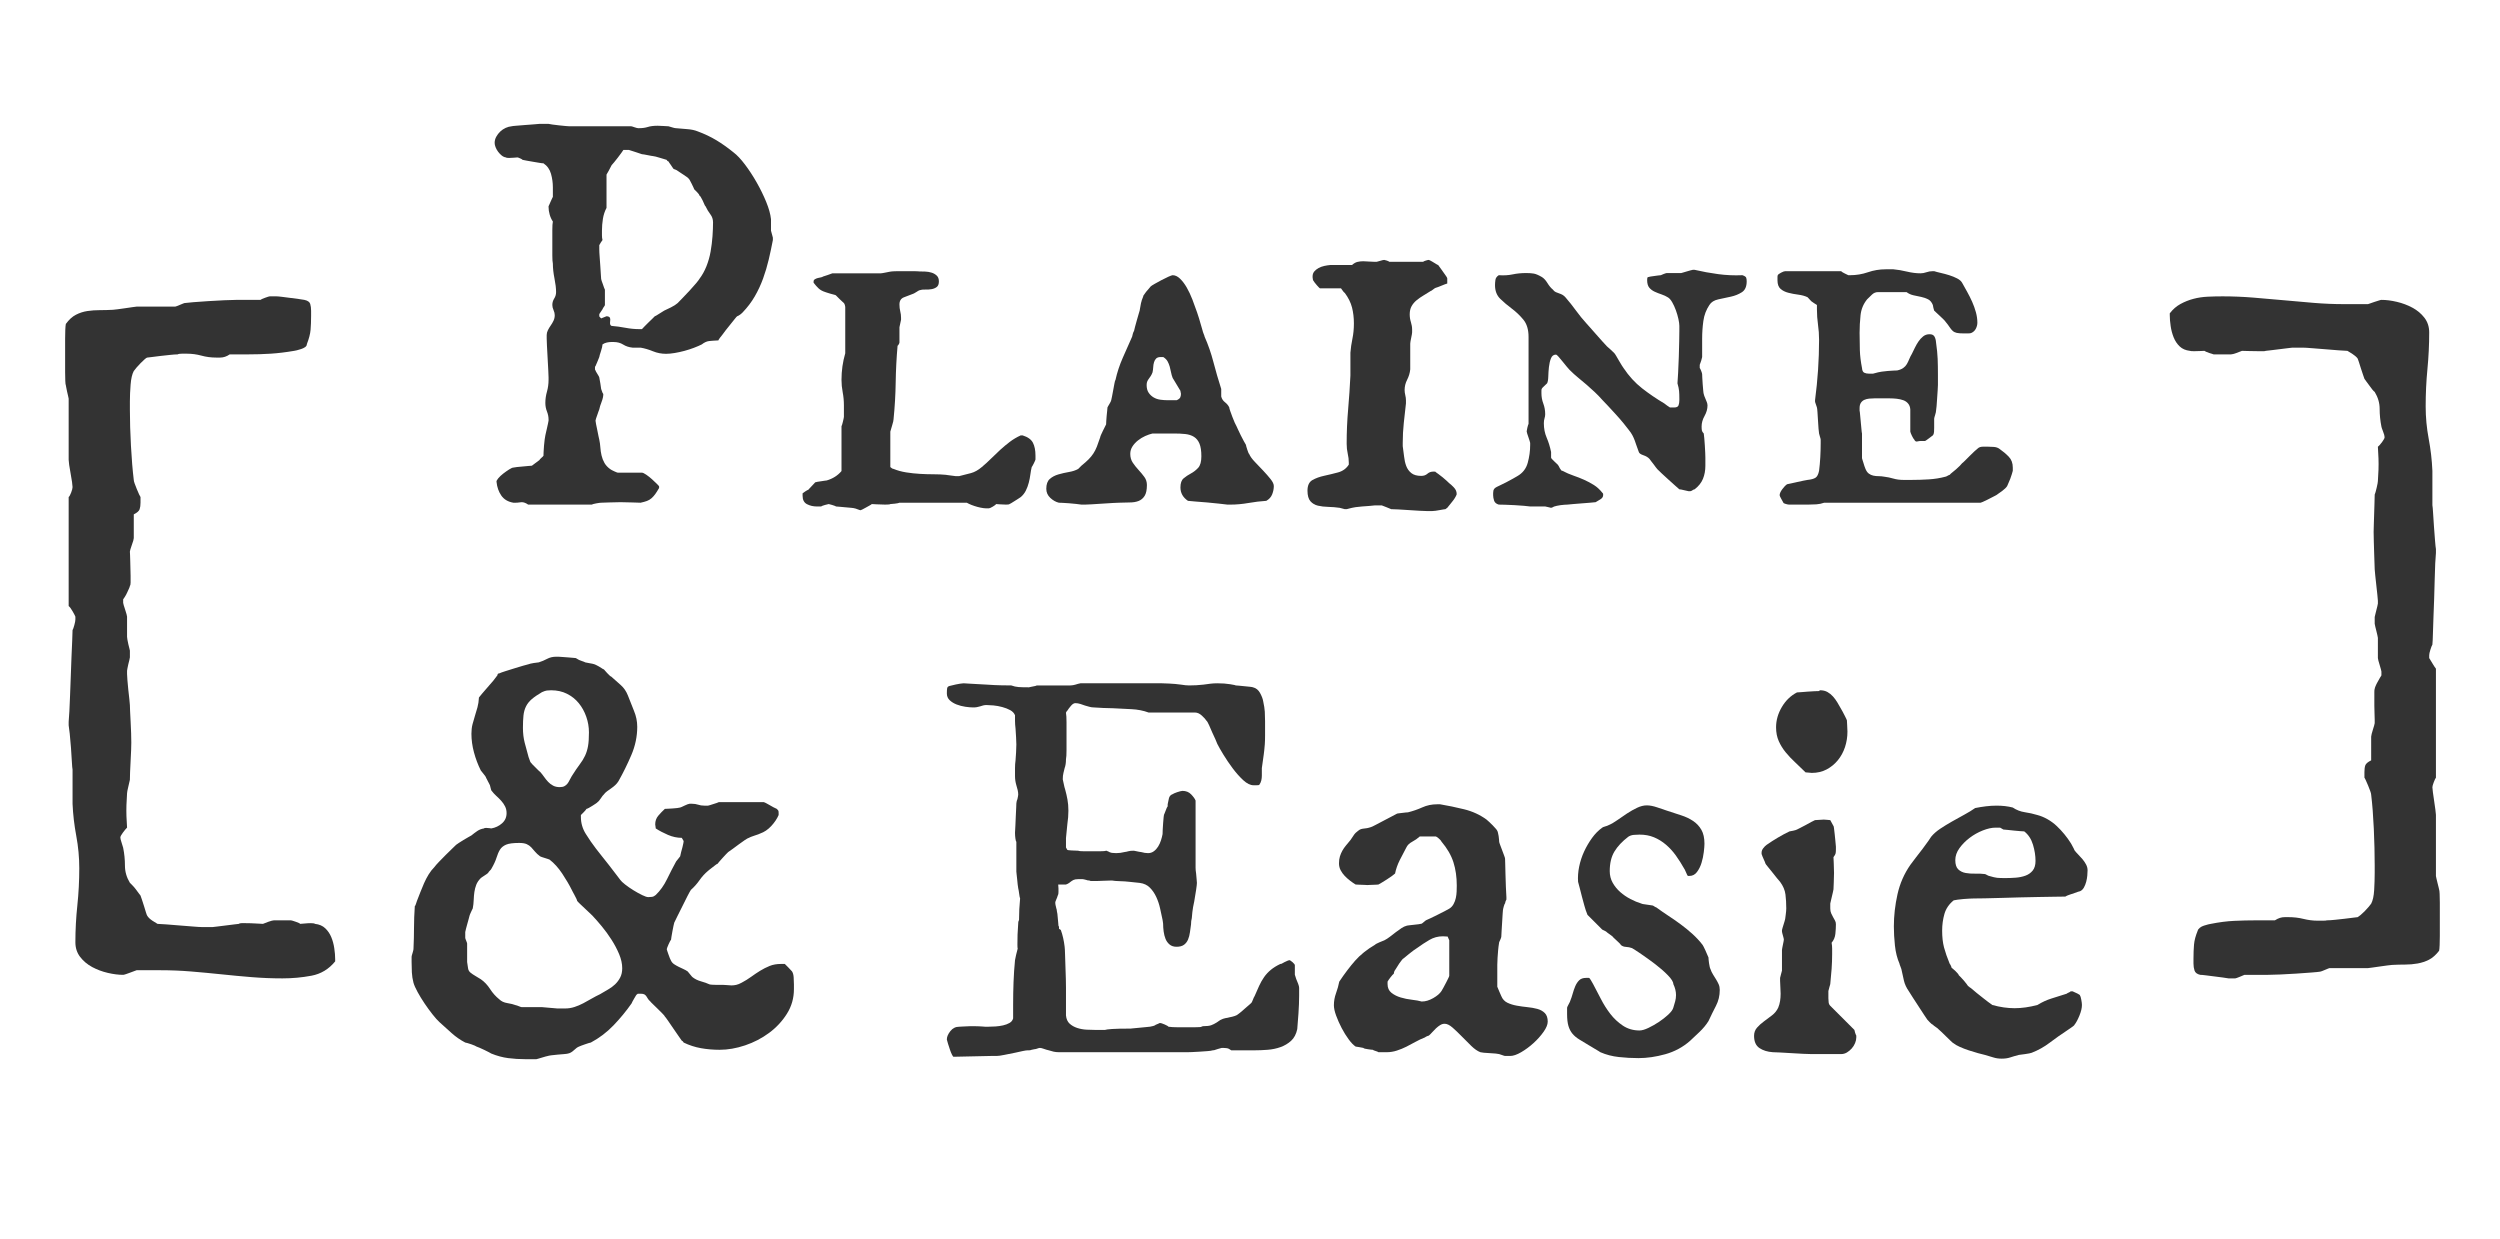
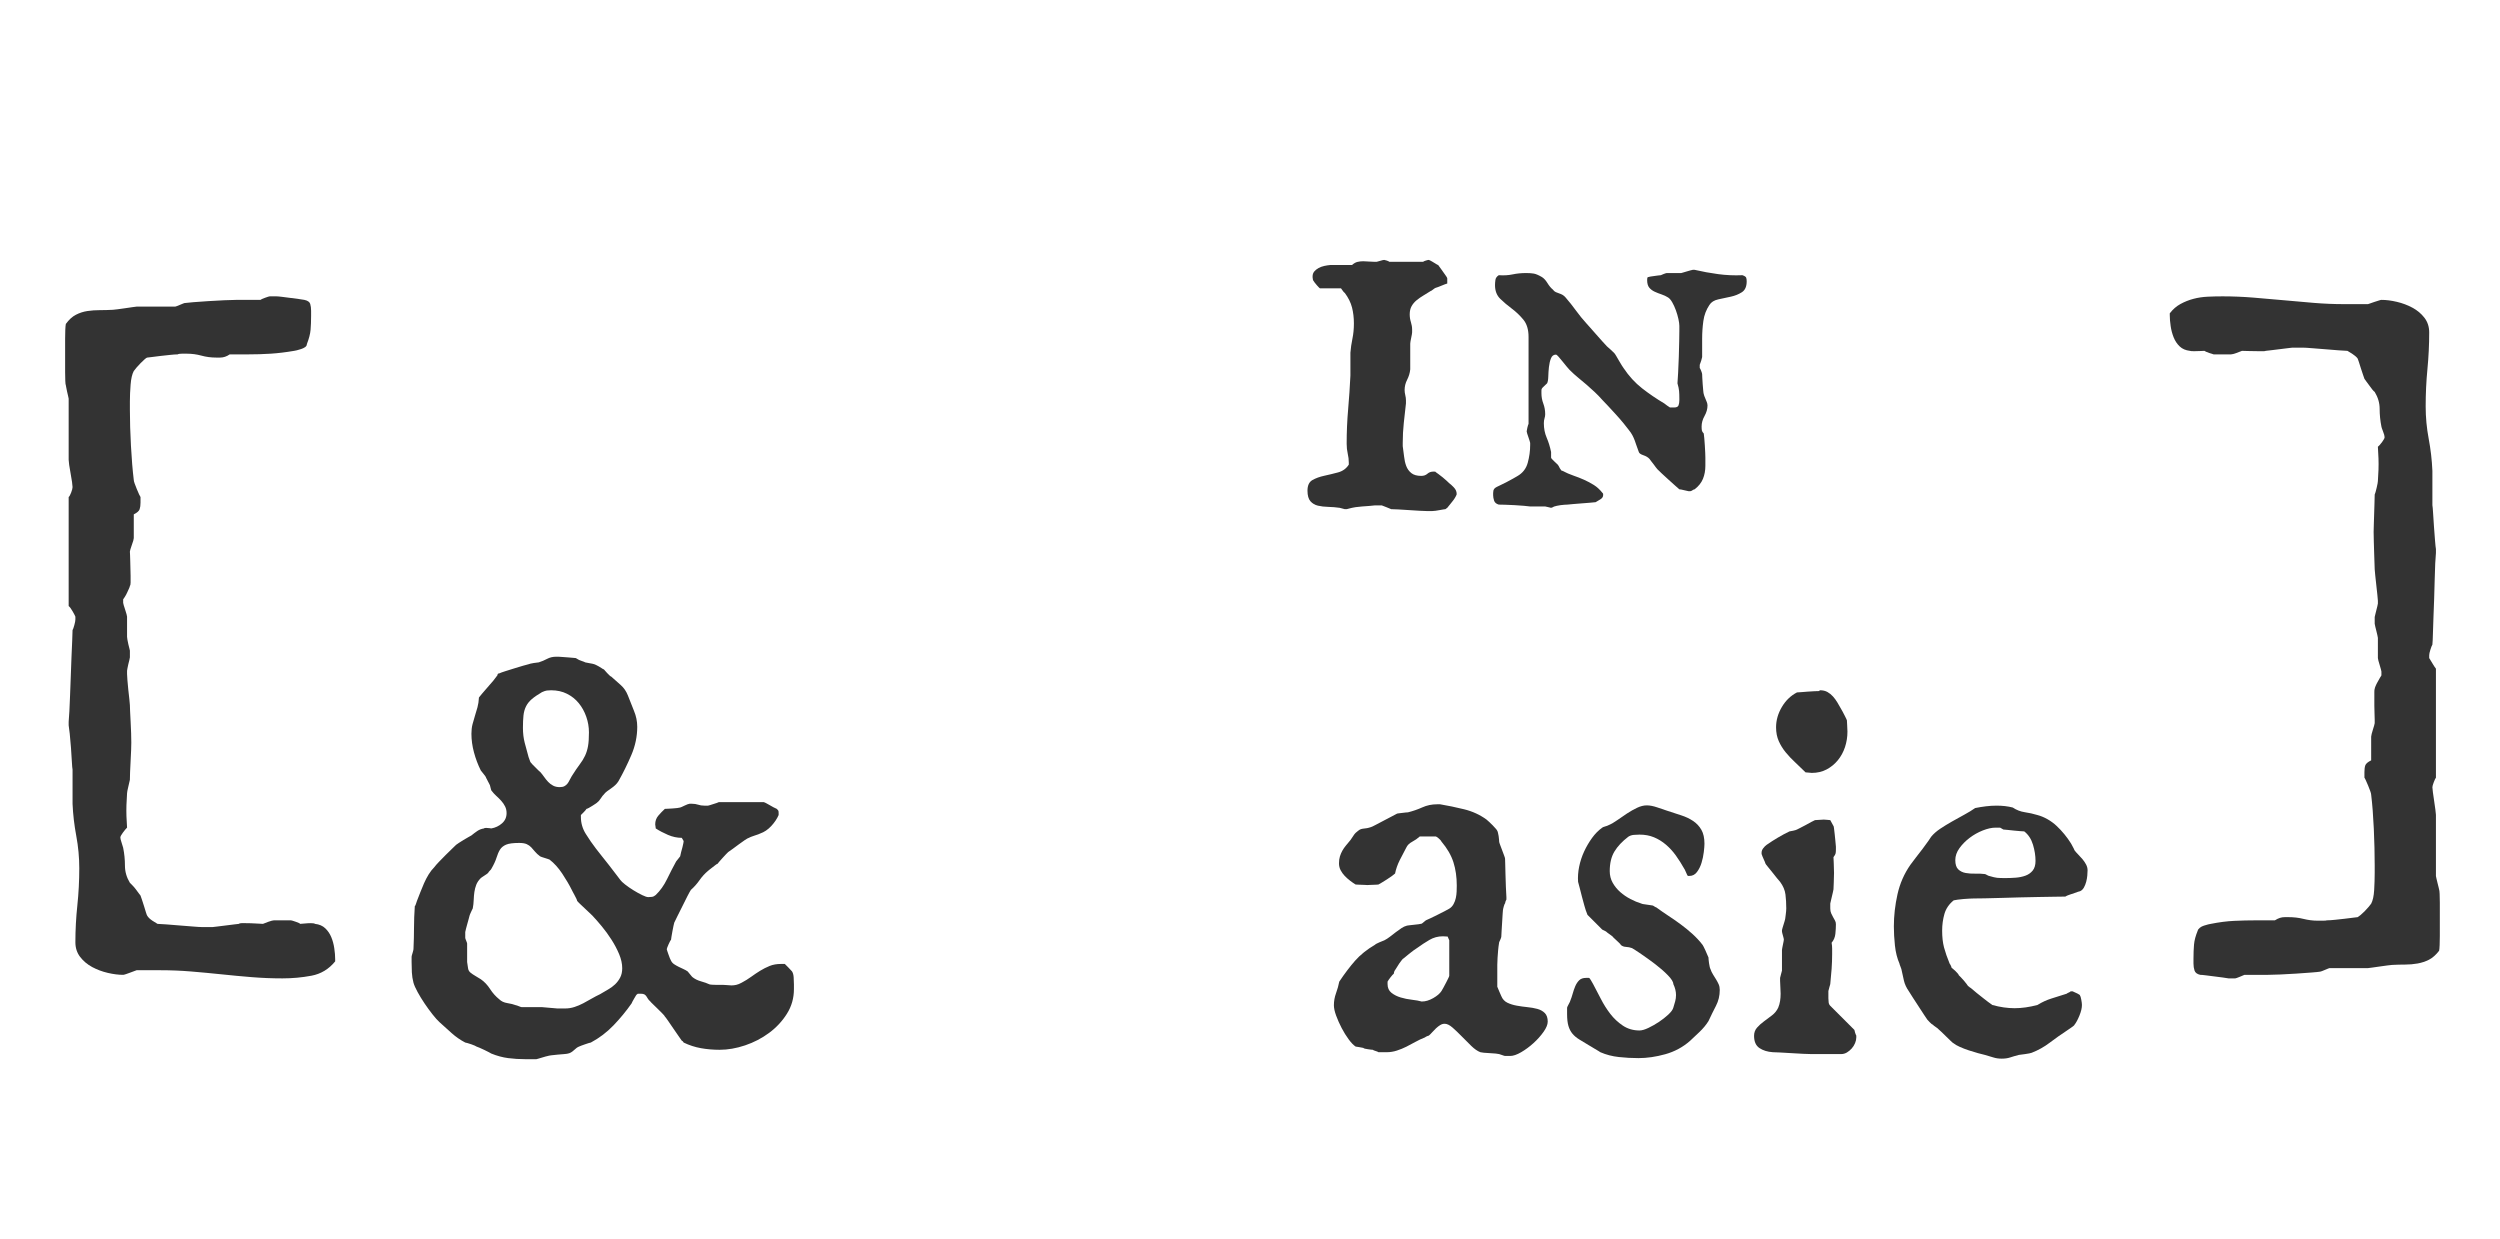
<svg xmlns="http://www.w3.org/2000/svg" viewBox="205.111 195.407 213.836 106">
-   <path d="M 36.011 79.565 Q 36.585 79.611 37.193 79.726 Q 37.801 79.841 38.375 79.841 L 38.605 79.841 Q 38.674 79.772 38.823 79.611 Q 38.972 79.451 39.155 79.279 Q 39.339 79.106 39.488 78.957 Q 39.637 78.808 39.706 78.739 Q 39.752 78.739 40.05 78.544 Q 40.349 78.349 40.509 78.257 Q 40.716 78.166 41.083 77.982 Q 41.45 77.798 41.657 77.615 Q 41.795 77.477 42.093 77.167 Q 42.391 76.857 42.69 76.536 Q 42.988 76.215 43.229 75.928 Q 43.47 75.641 43.516 75.549 Q 43.883 75.067 44.124 74.459 Q 44.365 73.851 44.48 73.197 Q 44.594 72.543 44.64 71.9 Q 44.686 71.258 44.686 70.707 Q 44.686 70.317 44.457 70.019 Q 44.227 69.72 44.044 69.33 Q 43.998 69.307 43.94 69.158 Q 43.883 69.009 43.803 68.848 Q 43.722 68.688 43.642 68.55 Q 43.562 68.412 43.516 68.412 Q 43.516 68.32 43.321 68.125 Q 43.126 67.93 43.08 67.884 Q 43.08 67.861 43.011 67.724 Q 42.942 67.586 42.862 67.414 Q 42.781 67.242 42.701 67.104 Q 42.621 66.966 42.575 66.943 Q 42.575 66.92 42.46 66.84 Q 42.345 66.76 42.196 66.657 Q 42.047 66.553 41.898 66.461 Q 41.749 66.37 41.657 66.301 Q 41.611 66.255 41.473 66.198 Q 41.336 66.14 41.313 66.14 Q 41.29 66.117 41.221 66.014 Q 41.152 65.911 41.083 65.807 Q 41.014 65.704 40.945 65.612 Q 40.877 65.521 40.877 65.498 Q 40.831 65.498 40.762 65.429 Q 40.739 65.406 40.716 65.36 Q 40.647 65.337 40.487 65.291 Q 40.326 65.245 40.142 65.188 Q 39.959 65.13 39.787 65.085 Q 39.614 65.039 39.546 65.039 Q 39.523 65.039 39.385 65.016 Q 39.247 64.993 39.087 64.958 Q 38.926 64.924 38.788 64.901 Q 38.651 64.878 38.605 64.878 Q 38.559 64.855 38.398 64.809 Q 38.237 64.763 38.054 64.694 Q 37.87 64.626 37.698 64.58 Q 37.526 64.534 37.48 64.511 L 37.297 64.511 L 37.021 64.511 Q 36.975 64.58 36.838 64.775 Q 36.7 64.97 36.539 65.176 Q 36.379 65.383 36.229 65.566 Q 36.08 65.75 36.011 65.819 Q 35.966 65.911 35.897 66.037 Q 35.828 66.163 35.759 66.301 Q 35.667 66.461 35.575 66.622 L 35.575 69.468 Q 35.346 69.904 35.266 70.409 Q 35.185 70.914 35.185 71.418 Q 35.185 71.625 35.185 71.832 Q 35.185 72.038 35.231 72.222 Q 35.185 72.268 35.082 72.44 Q 34.979 72.612 34.956 72.658 L 34.956 72.818 L 34.956 73.002 Q 34.956 73.254 34.99 73.679 Q 35.025 74.104 35.048 74.505 Q 35.07 74.907 35.093 75.217 Q 35.116 75.526 35.116 75.549 Q 35.116 75.595 35.162 75.721 Q 35.208 75.848 35.266 76.008 Q 35.323 76.169 35.369 76.307 Q 35.415 76.444 35.438 76.467 L 35.438 77.133 L 35.438 77.775 Q 35.438 77.821 35.357 77.925 Q 35.277 78.028 35.231 78.143 Q 35.231 78.166 35.093 78.349 Q 34.956 78.533 34.956 78.579 L 34.956 78.647 L 34.956 78.739 Q 34.956 78.762 35.025 78.831 L 35.116 78.923 Q 35.139 78.923 35.346 78.831 Q 35.552 78.739 35.575 78.739 Q 35.897 78.739 35.897 79.015 Q 35.897 79.106 35.885 79.164 Q 35.874 79.221 35.874 79.313 Q 35.874 79.52 36.011 79.565 Z M 26.166 92.899 Q 26.143 92.807 26.315 92.601 Q 26.487 92.394 26.74 92.199 Q 26.992 92.004 27.245 91.843 Q 27.497 91.683 27.612 91.683 Q 27.681 91.66 27.91 91.637 Q 28.14 91.614 28.404 91.591 Q 28.668 91.568 28.897 91.545 Q 29.127 91.522 29.195 91.522 Q 29.241 91.476 29.482 91.304 Q 29.723 91.132 29.838 91.04 Q 29.861 90.971 29.999 90.856 Q 30.136 90.742 30.182 90.673 Q 30.182 90.581 30.194 90.34 Q 30.205 90.099 30.228 89.812 Q 30.251 89.525 30.286 89.273 Q 30.32 89.021 30.343 88.929 Q 30.343 88.906 30.389 88.722 Q 30.435 88.539 30.481 88.321 Q 30.527 88.103 30.572 87.908 Q 30.618 87.712 30.618 87.667 L 30.618 87.575 Q 30.618 87.231 30.481 86.886 Q 30.343 86.542 30.343 86.152 Q 30.343 85.67 30.481 85.188 Q 30.618 84.706 30.618 84.178 L 30.618 83.972 Q 30.618 83.88 30.595 83.387 Q 30.572 82.893 30.538 82.331 Q 30.504 81.769 30.481 81.275 Q 30.458 80.782 30.458 80.644 L 30.458 80.346 Q 30.458 80.139 30.561 79.933 Q 30.664 79.726 30.802 79.531 Q 30.94 79.336 31.043 79.118 Q 31.146 78.9 31.146 78.647 Q 31.146 78.441 31.043 78.211 Q 30.94 77.982 30.94 77.775 Q 30.94 77.477 31.1 77.225 Q 31.261 76.972 31.261 76.674 Q 31.261 76.192 31.123 75.503 Q 30.986 74.815 30.986 74.241 Q 30.94 74.035 30.94 73.53 Q 30.94 73.025 30.94 72.451 Q 30.94 71.877 30.94 71.361 Q 30.94 70.845 30.986 70.638 Q 30.802 70.363 30.71 70.03 Q 30.618 69.697 30.618 69.399 L 30.618 69.33 Q 30.641 69.307 30.687 69.181 Q 30.733 69.055 30.802 68.917 Q 30.871 68.779 30.917 68.665 Q 30.963 68.55 30.986 68.527 L 30.986 67.701 Q 30.986 67.127 30.825 66.553 Q 30.664 65.98 30.182 65.658 Q 30.068 65.658 29.804 65.612 Q 29.54 65.566 29.264 65.521 Q 28.989 65.475 28.737 65.429 Q 28.484 65.383 28.392 65.36 Q 28.369 65.314 28.186 65.234 Q 28.002 65.153 27.956 65.153 Q 27.91 65.153 27.681 65.176 Q 27.451 65.199 27.245 65.199 Q 27.015 65.199 26.969 65.153 Q 26.786 65.13 26.614 64.993 Q 26.442 64.855 26.304 64.671 Q 26.166 64.488 26.086 64.281 Q 26.006 64.075 26.006 63.914 Q 26.006 63.639 26.143 63.386 Q 26.281 63.134 26.487 62.939 Q 26.694 62.744 26.946 62.629 Q 27.199 62.514 27.451 62.491 Q 27.52 62.468 27.83 62.445 Q 28.14 62.422 28.53 62.388 Q 28.92 62.354 29.287 62.331 Q 29.654 62.308 29.838 62.285 L 30.228 62.285 L 30.618 62.285 Q 30.687 62.308 30.951 62.342 Q 31.215 62.377 31.513 62.411 Q 31.812 62.445 32.076 62.468 Q 32.34 62.491 32.408 62.491 L 37.687 62.491 Q 37.733 62.491 37.962 62.572 Q 38.192 62.652 38.283 62.652 L 38.375 62.652 Q 38.788 62.652 39.11 62.549 Q 39.431 62.445 39.959 62.445 Q 40.142 62.445 40.475 62.468 Q 40.808 62.491 40.877 62.491 Q 40.9 62.491 41.152 62.572 Q 41.404 62.652 41.496 62.652 Q 41.909 62.698 42.449 62.732 Q 42.988 62.767 43.378 62.927 Q 44.25 63.249 44.973 63.685 Q 45.696 64.121 46.43 64.717 Q 46.889 65.062 47.417 65.762 Q 47.945 66.461 48.415 67.288 Q 48.886 68.114 49.23 68.951 Q 49.574 69.789 49.643 70.432 L 49.643 71.143 L 49.643 71.418 Q 49.643 71.464 49.724 71.717 Q 49.804 71.969 49.804 72.015 L 49.804 72.107 L 49.804 72.222 Q 49.643 73.071 49.448 73.897 Q 49.253 74.723 48.966 75.515 Q 48.679 76.307 48.255 77.041 Q 47.83 77.775 47.211 78.418 Q 47.211 78.418 47.153 78.475 Q 47.096 78.533 47.016 78.59 Q 46.935 78.647 46.855 78.693 Q 46.775 78.739 46.752 78.739 Q 46.706 78.762 46.545 78.969 Q 46.384 79.175 46.178 79.428 Q 45.971 79.68 45.765 79.944 Q 45.558 80.208 45.466 80.346 Q 45.421 80.392 45.283 80.575 Q 45.145 80.759 45.145 80.805 Q 44.64 80.828 44.342 80.862 Q 44.044 80.897 43.722 81.149 Q 43.447 81.287 43.057 81.436 Q 42.667 81.585 42.242 81.7 Q 41.818 81.814 41.404 81.883 Q 40.991 81.952 40.67 81.952 Q 40.073 81.952 39.546 81.734 Q 39.018 81.516 38.49 81.424 L 37.801 81.424 Q 37.342 81.378 36.998 81.16 Q 36.654 80.942 36.172 80.942 L 35.988 80.942 Q 35.805 80.942 35.598 80.988 Q 35.392 81.034 35.231 81.149 Q 35.231 81.218 35.197 81.378 Q 35.162 81.539 35.105 81.711 Q 35.048 81.883 35.002 82.033 Q 34.956 82.182 34.956 82.228 Q 34.933 82.273 34.887 82.4 Q 34.841 82.526 34.784 82.652 Q 34.726 82.778 34.68 82.893 Q 34.634 83.008 34.634 83.008 Q 34.589 83.008 34.589 83.1 L 34.589 83.168 Q 34.589 83.214 34.589 83.272 Q 34.589 83.329 34.634 83.375 Q 34.634 83.421 34.795 83.673 Q 34.956 83.926 34.956 83.972 Q 34.956 84.018 34.99 84.167 Q 35.025 84.316 35.048 84.488 Q 35.07 84.66 35.093 84.798 Q 35.116 84.936 35.116 84.959 L 35.231 85.28 L 35.3 85.395 Q 35.3 85.693 35.151 86.072 Q 35.002 86.45 34.956 86.703 Q 34.933 86.749 34.887 86.886 Q 34.841 87.024 34.784 87.185 Q 34.726 87.345 34.68 87.483 Q 34.634 87.621 34.634 87.667 Q 34.634 87.735 34.68 87.965 Q 34.726 88.194 34.784 88.47 Q 34.841 88.745 34.887 88.986 Q 34.933 89.227 34.956 89.296 Q 35.025 89.617 35.048 89.961 Q 35.07 90.306 35.151 90.65 Q 35.231 90.994 35.403 91.293 Q 35.575 91.591 35.897 91.82 Q 35.988 91.889 36.241 92.004 Q 36.493 92.119 36.539 92.119 L 38.605 92.119 Q 38.719 92.119 38.972 92.291 Q 39.224 92.463 39.465 92.681 Q 39.706 92.899 39.89 93.083 Q 40.073 93.266 40.073 93.289 L 40.073 93.427 Q 39.89 93.748 39.741 93.955 Q 39.591 94.161 39.419 94.31 Q 39.247 94.46 39.029 94.54 Q 38.811 94.62 38.49 94.689 Q 38.283 94.689 37.79 94.666 Q 37.297 94.643 36.769 94.643 Q 36.241 94.643 35.77 94.666 Q 35.3 94.689 35.116 94.689 Q 35.002 94.689 34.692 94.746 Q 34.382 94.804 34.313 94.85 L 28.874 94.85 Q 28.576 94.643 28.323 94.643 Q 28.209 94.643 28.094 94.666 Q 27.979 94.689 27.796 94.689 L 27.612 94.689 Q 26.924 94.574 26.579 94.081 Q 26.235 93.587 26.166 92.899 Z" transform="matrix(1, 0, 0, 1, 221.414, 143.718)" style="fill: rgb(51, 51, 51);" />
-   <path d="M 54.572 94.804 Q 54.526 94.804 54.251 94.884 Q 53.975 94.964 53.929 95.01 L 53.562 95.01 Q 53.103 95.01 52.725 94.815 Q 52.346 94.62 52.346 94.092 L 52.346 93.886 Q 52.392 93.84 52.587 93.714 Q 52.782 93.587 52.828 93.587 Q 52.851 93.564 52.943 93.461 Q 53.034 93.358 53.138 93.255 Q 53.241 93.151 53.321 93.06 Q 53.402 92.968 53.425 92.945 Q 53.47 92.922 53.62 92.899 Q 53.769 92.876 53.929 92.853 Q 54.09 92.83 54.228 92.807 Q 54.365 92.784 54.411 92.784 Q 55.192 92.555 55.674 91.981 L 55.674 88.148 Q 55.696 88.126 55.731 87.999 Q 55.765 87.873 55.8 87.735 Q 55.834 87.598 55.857 87.483 Q 55.88 87.368 55.88 87.345 L 55.88 86.358 Q 55.88 85.785 55.777 85.245 Q 55.674 84.706 55.674 84.178 Q 55.674 83.008 55.995 81.906 L 55.995 77.936 Q 55.995 77.89 55.96 77.775 Q 55.926 77.661 55.88 77.615 Q 55.811 77.546 55.708 77.454 Q 55.605 77.362 55.501 77.259 Q 55.398 77.156 55.306 77.064 Q 55.215 76.972 55.192 76.949 Q 55.169 76.926 55.031 76.892 Q 54.893 76.857 54.733 76.812 Q 54.572 76.766 54.434 76.72 Q 54.297 76.674 54.297 76.674 Q 53.929 76.559 53.711 76.353 Q 53.493 76.146 53.287 75.871 L 53.287 75.756 Q 53.287 75.641 53.402 75.572 Q 53.516 75.503 53.654 75.469 Q 53.792 75.435 53.918 75.412 Q 54.044 75.389 54.09 75.343 Q 54.182 75.32 54.48 75.217 Q 54.779 75.113 54.893 75.067 L 59.047 75.067 Q 59.07 75.067 59.219 75.044 Q 59.368 75.022 59.518 74.987 Q 59.667 74.953 59.804 74.93 Q 59.942 74.907 59.965 74.907 Q 59.988 74.907 60.137 74.895 Q 60.286 74.884 60.481 74.884 Q 60.676 74.884 60.86 74.884 Q 61.044 74.884 61.158 74.884 Q 61.296 74.884 61.491 74.884 Q 61.686 74.884 61.87 74.884 Q 62.053 74.884 62.191 74.895 Q 62.329 74.907 62.352 74.907 Q 62.558 74.907 62.845 74.918 Q 63.132 74.93 63.384 75.01 Q 63.637 75.09 63.82 75.262 Q 64.004 75.435 64.004 75.756 Q 64.004 76.1 63.82 76.238 Q 63.637 76.376 63.384 76.421 Q 63.132 76.467 62.845 76.456 Q 62.558 76.444 62.352 76.513 Q 62.329 76.513 62.248 76.559 Q 62.168 76.605 62.065 76.674 Q 61.962 76.743 61.87 76.789 Q 61.778 76.835 61.755 76.835 Q 61.388 76.972 61.009 77.121 Q 60.631 77.271 60.631 77.73 Q 60.631 78.051 60.699 78.315 Q 60.768 78.579 60.768 78.877 L 60.768 79.038 Q 60.768 79.084 60.699 79.359 Q 60.631 79.634 60.631 79.68 L 60.631 80.988 Q 60.631 81.034 60.573 81.137 Q 60.516 81.241 60.47 81.264 Q 60.332 82.847 60.309 84.408 Q 60.286 85.968 60.126 87.552 Q 60.126 87.689 60.011 88.057 Q 59.896 88.424 59.85 88.607 L 59.85 91.637 Q 59.896 91.683 59.965 91.729 Q 60.057 91.797 60.126 91.797 Q 60.631 92.004 61.216 92.096 Q 61.801 92.188 62.398 92.222 Q 62.994 92.256 63.557 92.256 Q 64.119 92.256 64.601 92.302 Q 64.624 92.302 64.75 92.325 Q 64.876 92.348 65.014 92.36 Q 65.152 92.371 65.278 92.394 Q 65.404 92.417 65.45 92.417 L 65.611 92.417 L 65.725 92.417 Q 66.299 92.279 66.758 92.153 Q 67.217 92.027 67.676 91.637 Q 68.089 91.293 68.468 90.914 Q 68.846 90.535 69.248 90.168 Q 69.65 89.801 70.074 89.48 Q 70.499 89.158 71.004 88.929 L 71.072 88.929 L 71.164 88.929 Q 71.83 89.135 72.048 89.56 Q 72.266 89.984 72.266 90.65 L 72.266 90.994 Q 72.243 91.086 72.117 91.338 Q 71.99 91.591 71.945 91.637 Q 71.876 91.912 71.83 92.268 Q 71.784 92.624 71.692 92.979 Q 71.6 93.335 71.44 93.656 Q 71.279 93.978 71.004 94.207 Q 70.912 94.276 70.763 94.368 Q 70.613 94.46 70.453 94.563 Q 70.292 94.666 70.177 94.735 Q 70.063 94.804 70.04 94.804 Q 70.017 94.85 69.741 94.85 Q 69.489 94.85 69.225 94.827 Q 68.961 94.804 68.892 94.804 Q 68.869 94.873 68.617 95.022 Q 68.364 95.171 68.273 95.171 Q 67.837 95.194 67.297 95.045 Q 66.758 94.896 66.391 94.689 L 60.631 94.689 Q 60.539 94.735 60.24 94.769 Q 59.942 94.804 59.85 94.804 Q 59.804 94.85 59.414 94.85 Q 59.093 94.85 58.703 94.827 Q 58.313 94.804 58.267 94.804 Q 58.221 94.85 58.072 94.93 Q 57.923 95.01 57.762 95.102 Q 57.601 95.194 57.464 95.263 Q 57.326 95.332 57.303 95.332 Q 57.257 95.332 57.05 95.251 Q 56.844 95.171 56.798 95.171 Q 56.752 95.148 56.511 95.125 Q 56.27 95.102 55.995 95.079 Q 55.719 95.056 55.49 95.033 Q 55.26 95.01 55.192 95.01 Q 55.192 94.987 55.088 94.953 Q 54.985 94.918 54.882 94.884 Q 54.779 94.85 54.675 94.827 Q 54.572 94.804 54.572 94.804 Z" transform="matrix(1, 0, 0, 1, 221.414, 143.718)" style="fill: rgb(51, 51, 51);" />
-   <path d="M 81.774 84.614 Q 81.774 85.027 81.946 85.28 Q 82.118 85.532 82.37 85.681 Q 82.623 85.831 82.944 85.877 Q 83.265 85.922 83.587 85.922 L 84.344 85.922 Q 84.596 85.808 84.654 85.67 Q 84.711 85.532 84.711 85.349 Q 84.688 85.326 84.688 85.303 L 84.688 85.234 Q 84.665 85.188 84.665 85.119 Q 84.642 85.073 84.539 84.913 Q 84.436 84.752 84.332 84.568 Q 84.229 84.385 84.126 84.224 Q 84.023 84.064 84 84.018 Q 83.908 83.788 83.862 83.536 Q 83.816 83.283 83.747 83.042 Q 83.678 82.801 83.564 82.595 Q 83.449 82.388 83.196 82.228 L 82.99 82.228 Q 82.715 82.228 82.588 82.354 Q 82.462 82.48 82.405 82.675 Q 82.347 82.87 82.336 83.1 Q 82.324 83.329 82.279 83.536 Q 82.21 83.719 82.129 83.845 Q 82.049 83.972 81.969 84.075 Q 81.888 84.178 81.831 84.304 Q 81.774 84.431 81.774 84.614 Z M 73.191 93.496 Q 73.191 92.922 73.489 92.658 Q 73.787 92.394 74.223 92.268 Q 74.659 92.142 75.13 92.061 Q 75.6 91.981 75.922 91.797 L 76.059 91.66 Q 76.197 91.522 76.197 91.522 Q 76.564 91.224 76.805 90.983 Q 77.046 90.742 77.218 90.478 Q 77.39 90.214 77.517 89.893 Q 77.643 89.571 77.803 89.089 Q 77.803 89.043 77.872 88.883 Q 77.941 88.722 78.033 88.539 Q 78.125 88.355 78.205 88.194 Q 78.285 88.034 78.308 87.988 Q 78.308 87.919 78.32 87.712 Q 78.331 87.506 78.354 87.265 Q 78.377 87.024 78.4 86.817 Q 78.423 86.611 78.423 86.542 Q 78.423 86.542 78.469 86.45 Q 78.515 86.358 78.584 86.255 Q 78.653 86.152 78.698 86.049 Q 78.744 85.945 78.744 85.922 Q 78.767 85.854 78.813 85.601 Q 78.859 85.349 78.916 85.05 Q 78.974 84.752 79.02 84.488 Q 79.066 84.224 79.112 84.178 Q 79.318 83.237 79.731 82.296 Q 80.144 81.356 80.534 80.483 Q 80.534 80.438 80.592 80.242 Q 80.649 80.047 80.695 80.002 Q 80.718 79.887 80.787 79.623 Q 80.856 79.359 80.936 79.084 Q 81.016 78.808 81.085 78.567 Q 81.154 78.326 81.177 78.257 Q 81.177 78.234 81.2 78.12 Q 81.223 78.005 81.246 77.867 Q 81.269 77.73 81.292 77.615 Q 81.315 77.5 81.338 77.454 Q 81.338 77.408 81.418 77.213 Q 81.498 77.018 81.498 76.972 Q 81.613 76.812 81.728 76.651 Q 81.842 76.536 81.946 76.398 Q 82.049 76.261 82.118 76.192 Q 82.187 76.123 82.451 75.974 Q 82.715 75.825 83.036 75.653 Q 83.357 75.481 83.644 75.354 Q 83.931 75.228 84 75.228 Q 84.321 75.228 84.631 75.526 Q 84.941 75.825 85.205 76.284 Q 85.468 76.743 85.686 77.305 Q 85.904 77.867 86.088 78.407 Q 86.272 78.946 86.386 79.37 Q 86.501 79.795 86.57 80.002 Q 86.57 80.047 86.65 80.242 Q 86.731 80.438 86.731 80.483 Q 87.19 81.516 87.488 82.664 Q 87.786 83.811 88.154 84.959 L 88.154 85.601 Q 88.222 85.899 88.475 86.095 Q 88.727 86.29 88.842 86.542 Q 88.842 86.611 88.922 86.84 Q 89.003 87.07 89.106 87.345 Q 89.209 87.621 89.312 87.85 Q 89.416 88.08 89.462 88.148 Q 89.485 88.194 89.588 88.424 Q 89.691 88.653 89.829 88.929 Q 89.966 89.204 90.093 89.434 Q 90.219 89.663 90.265 89.732 Q 90.265 89.755 90.299 89.881 Q 90.334 90.007 90.38 90.145 Q 90.425 90.283 90.471 90.397 Q 90.517 90.512 90.54 90.512 Q 90.678 90.834 91.034 91.201 Q 91.389 91.568 91.745 91.947 Q 92.101 92.325 92.376 92.669 Q 92.652 93.014 92.652 93.266 Q 92.652 93.61 92.514 93.966 Q 92.376 94.322 92.009 94.528 Q 91.275 94.574 90.483 94.712 Q 89.691 94.85 88.957 94.85 L 88.681 94.85 Q 88.475 94.827 87.981 94.769 Q 87.488 94.712 86.949 94.666 Q 86.409 94.62 85.939 94.586 Q 85.468 94.551 85.308 94.528 Q 84.665 94.092 84.665 93.381 Q 84.665 92.83 84.941 92.601 Q 85.216 92.371 85.56 92.188 Q 85.904 92.004 86.18 91.706 Q 86.455 91.407 86.455 90.719 Q 86.455 90.03 86.295 89.64 Q 86.134 89.25 85.824 89.055 Q 85.514 88.86 85.078 88.814 Q 84.642 88.768 84.114 88.768 L 83.472 88.768 L 82.279 88.768 Q 81.98 88.837 81.647 88.986 Q 81.315 89.135 81.028 89.365 Q 80.741 89.594 80.557 89.881 Q 80.374 90.168 80.374 90.512 Q 80.374 90.948 80.592 91.27 Q 80.81 91.591 81.085 91.889 Q 81.361 92.188 81.579 92.486 Q 81.797 92.784 81.797 93.174 Q 81.797 93.794 81.602 94.104 Q 81.406 94.414 81.085 94.54 Q 80.764 94.666 80.316 94.666 Q 79.869 94.666 79.387 94.689 Q 79.295 94.689 78.871 94.712 Q 78.446 94.735 77.964 94.769 Q 77.482 94.804 77.046 94.827 Q 76.61 94.85 76.518 94.85 L 76.358 94.85 L 76.197 94.85 Q 76.036 94.827 75.738 94.792 Q 75.44 94.758 75.13 94.735 Q 74.82 94.712 74.579 94.7 Q 74.338 94.689 74.269 94.689 Q 73.879 94.597 73.535 94.276 Q 73.191 93.955 73.191 93.496 Z" transform="matrix(1, 0, 0, 1, 221.414, 143.718)" style="fill: rgb(51, 51, 51);" />
  <path d="M 102.692 95.24 Q 102.6 95.194 102.302 95.079 Q 102.004 94.964 101.889 94.918 L 101.659 94.918 L 101.292 94.918 Q 101.132 94.941 100.822 94.964 Q 100.512 94.987 100.202 95.01 Q 99.892 95.033 99.651 95.068 Q 99.41 95.102 99.342 95.125 Q 99.319 95.125 99.112 95.182 Q 98.905 95.24 98.883 95.24 L 98.791 95.24 L 98.722 95.24 Q 98.676 95.24 98.504 95.182 Q 98.332 95.125 98.286 95.125 Q 97.804 95.056 97.311 95.045 Q 96.817 95.033 96.427 94.941 Q 96.037 94.85 95.784 94.563 Q 95.532 94.276 95.532 93.656 Q 95.532 92.991 95.956 92.75 Q 96.381 92.509 96.966 92.383 Q 97.551 92.256 98.148 92.096 Q 98.745 91.935 99.066 91.43 L 99.066 91.27 Q 99.066 90.879 98.974 90.489 Q 98.883 90.099 98.883 89.64 Q 98.883 88.148 99.009 86.703 Q 99.135 85.257 99.204 83.811 L 99.204 81.86 Q 99.25 81.264 99.376 80.656 Q 99.502 80.047 99.502 79.359 Q 99.502 78.625 99.342 77.993 Q 99.181 77.362 98.722 76.743 Q 98.676 76.72 98.619 76.651 Q 98.561 76.582 98.515 76.513 Q 98.446 76.421 98.401 76.353 L 96.611 76.353 Q 96.565 76.353 96.335 76.089 Q 96.106 75.825 96.014 75.664 Q 95.991 75.618 95.991 75.549 Q 95.968 75.481 95.968 75.343 Q 95.968 75.09 96.106 74.918 Q 96.243 74.746 96.473 74.62 Q 96.702 74.494 96.966 74.436 Q 97.23 74.379 97.483 74.356 L 99.342 74.356 Q 99.571 74.149 99.8 74.092 Q 100.03 74.035 100.305 74.035 Q 100.512 74.035 100.741 74.058 Q 100.971 74.081 101.223 74.081 L 101.453 74.081 Q 101.499 74.081 101.751 74 Q 102.004 73.92 102.095 73.92 Q 102.141 73.92 102.313 73.977 Q 102.486 74.035 102.531 74.081 L 105.423 74.081 Q 105.469 74.035 105.653 73.977 Q 105.836 73.92 105.905 73.92 Q 105.951 73.943 106.02 73.966 Q 106.066 73.989 106.123 74.023 Q 106.18 74.058 106.226 74.081 Q 106.318 74.127 106.49 74.241 Q 106.662 74.356 106.708 74.356 Q 106.8 74.471 106.926 74.654 Q 107.052 74.838 107.179 75.01 Q 107.305 75.182 107.397 75.32 Q 107.488 75.458 107.488 75.503 L 107.488 75.939 Q 107.42 75.962 107.282 76.008 Q 107.144 76.054 106.995 76.123 Q 106.846 76.192 106.708 76.238 Q 106.571 76.284 106.502 76.307 Q 106.456 76.307 106.284 76.444 Q 106.112 76.582 106.066 76.582 Q 105.744 76.789 105.435 76.972 Q 105.125 77.156 104.861 77.374 Q 104.597 77.592 104.436 77.879 Q 104.276 78.166 104.276 78.579 Q 104.276 78.923 104.379 79.244 Q 104.482 79.565 104.482 79.887 L 104.482 80.116 Q 104.482 80.162 104.459 80.3 Q 104.436 80.438 104.402 80.587 Q 104.367 80.736 104.344 80.885 Q 104.321 81.034 104.321 81.08 L 104.321 81.7 L 104.321 83.283 Q 104.276 83.742 104.058 84.167 Q 103.84 84.591 103.84 85.05 Q 103.84 85.257 103.897 85.486 Q 103.954 85.716 103.954 85.922 L 103.954 86.198 Q 103.863 87.001 103.771 87.85 Q 103.679 88.699 103.679 89.571 L 103.679 89.847 Q 103.748 90.283 103.794 90.73 Q 103.84 91.178 103.977 91.545 Q 104.115 91.912 104.413 92.153 Q 104.712 92.394 105.262 92.394 Q 105.584 92.394 105.79 92.21 Q 105.997 92.027 106.295 92.027 L 106.387 92.027 Q 106.502 92.027 106.502 92.073 Q 106.571 92.119 106.743 92.245 Q 106.915 92.371 107.098 92.52 Q 107.282 92.669 107.431 92.807 Q 107.58 92.945 107.649 93.014 Q 107.81 93.128 108.051 93.381 Q 108.292 93.633 108.292 93.932 L 108.292 93.978 Q 108.177 94.276 107.913 94.597 Q 107.649 94.918 107.488 95.125 Q 107.466 95.125 107.397 95.194 Q 107.351 95.217 107.328 95.24 Q 107.305 95.24 107.156 95.263 Q 107.007 95.286 106.834 95.32 Q 106.662 95.355 106.49 95.377 Q 106.318 95.4 106.226 95.4 L 106.02 95.4 L 105.698 95.4 Q 105.538 95.4 105.113 95.377 Q 104.689 95.355 104.207 95.32 Q 103.725 95.286 103.3 95.263 Q 102.876 95.24 102.692 95.24 Z" transform="matrix(1, 0, 0, 1, 221.414, 143.718)" style="fill: rgb(51, 51, 51);" />
  <path d="M 111.894 94.85 Q 111.572 94.758 111.492 94.505 Q 111.412 94.253 111.412 94.046 L 111.412 93.863 Q 111.412 93.748 111.435 93.645 Q 111.458 93.542 111.572 93.427 Q 111.664 93.358 111.94 93.232 Q 112.215 93.106 112.525 92.945 Q 112.835 92.784 113.099 92.635 Q 113.363 92.486 113.477 92.417 Q 114.166 92.027 114.372 91.27 Q 114.579 90.512 114.579 89.755 L 114.579 89.571 Q 114.579 89.548 114.533 89.399 Q 114.487 89.25 114.43 89.089 Q 114.372 88.929 114.326 88.78 Q 114.28 88.63 114.28 88.585 Q 114.28 88.516 114.338 88.275 Q 114.395 88.034 114.441 87.942 L 114.441 80.506 Q 114.441 79.565 113.994 79.026 Q 113.546 78.487 113.007 78.085 Q 112.467 77.684 112.02 77.248 Q 111.572 76.812 111.572 76.077 Q 111.572 75.871 111.607 75.63 Q 111.641 75.389 111.894 75.228 Q 112.536 75.274 113.076 75.159 Q 113.615 75.044 114.235 75.044 Q 114.625 75.044 114.889 75.09 Q 115.153 75.136 115.589 75.389 Q 115.841 75.549 116.059 75.905 Q 116.277 76.261 116.53 76.467 Q 116.621 76.605 116.77 76.674 Q 116.92 76.743 117.069 76.789 Q 117.218 76.835 117.356 76.915 Q 117.493 76.995 117.608 77.133 Q 118.067 77.661 118.492 78.246 Q 118.916 78.831 119.398 79.359 Q 119.467 79.428 119.696 79.692 Q 119.926 79.956 120.201 80.265 Q 120.477 80.575 120.741 80.874 Q 121.005 81.172 121.142 81.31 Q 121.165 81.333 121.257 81.413 Q 121.349 81.493 121.464 81.596 Q 121.578 81.7 121.67 81.792 Q 121.762 81.883 121.785 81.906 Q 121.831 81.952 121.946 82.147 Q 122.06 82.342 122.186 82.56 Q 122.313 82.778 122.427 82.962 Q 122.542 83.146 122.565 83.168 Q 123.254 84.201 124.149 84.901 Q 125.044 85.601 126.053 86.198 Q 126.099 86.244 126.294 86.381 Q 126.489 86.519 126.535 86.542 L 126.903 86.542 Q 127.201 86.542 127.27 86.358 Q 127.339 86.175 127.339 85.922 L 127.339 85.762 Q 127.339 85.395 127.316 85.131 Q 127.293 84.867 127.178 84.477 Q 127.201 84.201 127.235 83.559 Q 127.27 82.916 127.293 82.205 Q 127.316 81.493 127.327 80.874 Q 127.339 80.254 127.339 80.002 L 127.339 79.565 Q 127.339 79.336 127.258 78.969 Q 127.178 78.602 127.04 78.223 Q 126.903 77.844 126.73 77.546 Q 126.558 77.248 126.375 77.133 Q 126.122 76.972 125.812 76.869 Q 125.503 76.766 125.227 76.639 Q 124.952 76.513 124.768 76.295 Q 124.585 76.077 124.585 75.641 Q 124.585 75.595 124.596 75.492 Q 124.608 75.389 124.676 75.389 Q 124.722 75.366 124.872 75.343 Q 125.021 75.32 125.193 75.297 Q 125.365 75.274 125.526 75.251 Q 125.686 75.228 125.755 75.228 Q 125.778 75.205 125.996 75.125 Q 126.214 75.044 126.26 75.044 L 127.132 75.044 L 127.499 75.044 Q 127.522 75.044 127.66 74.999 Q 127.798 74.953 127.97 74.907 Q 128.142 74.861 128.291 74.815 Q 128.44 74.769 128.486 74.769 L 128.532 74.769 L 128.647 74.769 Q 129.634 74.999 130.655 75.136 Q 131.676 75.274 132.732 75.228 Q 133.007 75.32 133.053 75.435 Q 133.099 75.549 133.099 75.756 Q 133.099 76.421 132.686 76.685 Q 132.273 76.949 131.745 77.064 Q 131.217 77.179 130.678 77.293 Q 130.138 77.408 129.909 77.775 Q 129.496 78.395 129.393 79.141 Q 129.289 79.887 129.289 80.667 L 129.289 81.631 L 129.289 82.228 Q 129.289 82.273 129.209 82.537 Q 129.129 82.801 129.083 82.893 L 129.083 83.008 L 129.083 83.168 Q 129.129 83.214 129.209 83.421 Q 129.289 83.627 129.289 83.696 Q 129.289 83.742 129.301 83.995 Q 129.312 84.247 129.335 84.545 Q 129.358 84.844 129.381 85.096 Q 129.404 85.349 129.427 85.395 Q 129.427 85.44 129.473 85.555 Q 129.519 85.67 129.576 85.808 Q 129.634 85.945 129.679 86.06 Q 129.725 86.175 129.725 86.198 L 129.748 86.358 Q 129.748 86.817 129.496 87.265 Q 129.243 87.712 129.243 88.171 Q 129.243 88.378 129.266 88.504 Q 129.289 88.63 129.427 88.768 Q 129.45 88.883 129.473 89.181 Q 129.496 89.48 129.519 89.801 Q 129.542 90.122 129.553 90.42 Q 129.565 90.719 129.565 90.834 L 129.565 91.522 Q 129.565 92.142 129.358 92.647 Q 129.152 93.151 128.647 93.542 Q 128.578 93.542 128.463 93.622 Q 128.348 93.702 128.28 93.702 L 128.257 93.702 L 128.119 93.702 Q 128.073 93.702 127.763 93.622 Q 127.453 93.542 127.339 93.542 Q 127.224 93.45 126.96 93.209 Q 126.696 92.968 126.386 92.692 Q 126.076 92.417 125.812 92.165 Q 125.549 91.912 125.457 91.82 Q 125.411 91.774 125.319 91.648 Q 125.227 91.522 125.124 91.384 Q 125.021 91.247 124.917 91.12 Q 124.814 90.994 124.791 90.948 Q 124.608 90.742 124.263 90.627 Q 123.919 90.512 123.873 90.352 Q 123.759 90.053 123.678 89.812 Q 123.598 89.571 123.518 89.353 Q 123.437 89.135 123.322 88.917 Q 123.208 88.699 123.001 88.447 Q 122.886 88.286 122.577 87.908 Q 122.267 87.529 121.911 87.139 Q 121.555 86.749 121.234 86.404 Q 120.913 86.06 120.775 85.922 Q 120.431 85.532 120.087 85.211 Q 119.742 84.89 119.398 84.591 Q 119.054 84.293 118.687 83.995 Q 118.32 83.696 117.952 83.329 Q 117.884 83.26 117.711 83.054 Q 117.539 82.847 117.356 82.618 Q 117.172 82.388 117.011 82.205 Q 116.851 82.021 116.782 82.021 Q 116.484 82.021 116.357 82.342 Q 116.231 82.664 116.185 83.077 Q 116.139 83.49 116.128 83.903 Q 116.116 84.316 116.025 84.477 Q 115.979 84.522 115.784 84.706 Q 115.589 84.89 115.589 84.913 Q 115.543 84.959 115.543 85.096 Q 115.543 85.234 115.543 85.326 Q 115.543 85.785 115.703 86.209 Q 115.864 86.634 115.864 87.116 Q 115.864 87.299 115.807 87.471 Q 115.749 87.644 115.749 87.896 Q 115.749 88.562 115.99 89.124 Q 116.231 89.686 116.369 90.352 L 116.369 90.673 L 116.369 90.834 Q 116.369 90.879 116.461 90.971 Q 116.552 91.063 116.656 91.166 Q 116.759 91.27 116.862 91.361 Q 116.966 91.453 116.966 91.476 Q 117.011 91.522 117.069 91.648 Q 117.126 91.774 117.172 91.82 Q 117.195 91.866 117.218 91.889 Q 117.241 91.958 117.333 91.958 Q 117.815 92.21 118.285 92.371 Q 118.756 92.532 119.192 92.727 Q 119.628 92.922 120.029 93.174 Q 120.431 93.427 120.775 93.863 Q 120.821 93.886 120.821 93.955 Q 120.821 94.023 120.821 94.046 Q 120.821 94.253 120.58 94.402 Q 120.339 94.551 120.178 94.643 Q 120.041 94.666 119.696 94.689 Q 119.352 94.712 118.974 94.746 Q 118.595 94.781 118.251 94.804 Q 117.906 94.827 117.769 94.85 Q 117.7 94.85 117.528 94.861 Q 117.356 94.873 117.184 94.896 Q 117.011 94.918 116.862 94.953 Q 116.713 94.987 116.644 95.01 Q 116.621 95.01 116.587 95.033 Q 116.552 95.056 116.507 95.079 L 116.369 95.125 Q 116.346 95.125 116.128 95.068 Q 115.91 95.01 115.864 95.01 L 114.579 95.01 Q 114.441 94.987 114.051 94.953 Q 113.661 94.918 113.236 94.896 Q 112.812 94.873 112.422 94.861 Q 112.031 94.85 111.894 94.85 Z" transform="matrix(1, 0, 0, 1, 221.414, 143.718)" style="fill: rgb(51, 51, 51);" />
-   <path d="M 135.917 94.046 Q 135.917 93.84 136.146 93.53 Q 136.376 93.22 136.559 93.106 Q 136.651 93.083 136.892 93.037 Q 137.133 92.991 137.408 92.922 Q 137.684 92.853 137.936 92.807 Q 138.189 92.761 138.303 92.738 Q 138.762 92.692 138.98 92.555 Q 139.198 92.417 139.29 91.958 Q 139.359 91.43 139.394 90.799 Q 139.428 90.168 139.428 89.617 L 139.428 89.296 Q 139.428 89.227 139.359 89.021 Q 139.29 88.814 139.29 88.768 Q 139.267 88.676 139.244 88.355 Q 139.221 88.034 139.198 87.655 Q 139.176 87.276 139.153 86.944 Q 139.13 86.611 139.107 86.542 Q 139.107 86.519 139.026 86.301 Q 138.946 86.083 138.946 86.037 L 138.946 85.991 L 138.946 85.922 Q 139.29 83.306 139.29 80.759 Q 139.29 80.093 139.198 79.451 Q 139.107 78.808 139.107 78.143 L 139.107 77.775 Q 139.038 77.73 138.854 77.615 Q 138.671 77.5 138.625 77.454 Q 138.579 77.408 138.464 77.282 Q 138.349 77.156 138.303 77.11 Q 137.959 76.949 137.512 76.892 Q 137.064 76.835 136.663 76.731 Q 136.261 76.628 135.997 76.398 Q 135.733 76.169 135.733 75.664 L 135.733 75.389 Q 135.733 75.297 135.756 75.228 Q 135.802 75.136 136.043 75.01 Q 136.284 74.884 136.399 74.884 L 141.172 74.884 Q 141.264 74.976 141.505 75.09 Q 141.746 75.205 141.792 75.228 L 141.952 75.228 Q 142.733 75.228 143.467 74.976 Q 144.201 74.723 144.982 74.723 L 145.647 74.723 Q 146.175 74.769 146.795 74.918 Q 147.414 75.067 147.965 75.067 Q 148.217 75.067 148.47 74.976 Q 148.722 74.884 149.021 74.884 L 149.135 74.884 Q 149.342 74.953 149.698 75.033 Q 150.053 75.113 150.421 75.228 Q 150.788 75.343 151.098 75.503 Q 151.407 75.664 151.522 75.871 Q 151.729 76.238 151.958 76.651 Q 152.188 77.064 152.383 77.5 Q 152.578 77.936 152.704 78.395 Q 152.83 78.854 152.83 79.29 Q 152.83 79.543 152.704 79.795 Q 152.578 80.047 152.325 80.162 Q 152.257 80.208 152.016 80.208 Q 151.775 80.208 151.683 80.208 Q 151.27 80.208 151.063 80.162 Q 150.857 80.116 150.719 79.99 Q 150.581 79.864 150.455 79.669 Q 150.329 79.474 150.099 79.198 Q 150.076 79.152 149.939 79.015 Q 149.801 78.877 149.64 78.728 Q 149.48 78.579 149.331 78.441 Q 149.181 78.303 149.135 78.257 Q 149.113 78.211 149.067 78.016 Q 149.021 77.821 149.021 77.775 Q 148.883 77.431 148.619 77.293 Q 148.355 77.156 148.034 77.087 Q 147.713 77.018 147.38 76.949 Q 147.047 76.88 146.772 76.674 L 144.339 76.674 Q 144.041 76.674 143.823 76.88 Q 143.605 77.087 143.398 77.293 Q 142.916 77.89 142.836 78.659 Q 142.756 79.428 142.756 80.162 Q 142.756 80.965 142.779 81.654 Q 142.801 82.342 142.962 83.168 Q 142.985 83.49 143.157 83.57 Q 143.329 83.65 143.559 83.65 L 143.903 83.65 Q 143.949 83.65 144.121 83.593 Q 144.293 83.536 144.339 83.536 Q 144.408 83.513 144.649 83.478 Q 144.89 83.444 145.154 83.421 Q 145.418 83.398 145.659 83.387 Q 145.9 83.375 145.968 83.375 Q 146.29 83.306 146.485 83.168 Q 146.68 83.031 146.795 82.836 Q 146.909 82.641 147.001 82.411 Q 147.093 82.182 147.231 81.952 Q 147.345 81.723 147.483 81.436 Q 147.621 81.149 147.793 80.897 Q 147.965 80.644 148.195 80.46 Q 148.424 80.277 148.745 80.277 Q 149.044 80.277 149.158 80.472 Q 149.273 80.667 149.296 80.988 Q 149.411 81.792 149.434 82.388 Q 149.457 82.985 149.457 83.765 L 149.457 84.614 Q 149.457 84.752 149.434 85.085 Q 149.411 85.418 149.388 85.762 Q 149.365 86.106 149.342 86.416 Q 149.319 86.726 149.296 86.817 Q 149.296 86.932 149.216 87.185 Q 149.135 87.437 149.135 87.506 L 149.135 87.712 L 149.135 88.263 Q 149.135 88.447 149.124 88.63 Q 149.113 88.814 149.021 88.929 Q 148.929 88.998 148.688 89.181 Q 148.447 89.365 148.355 89.411 L 147.965 89.411 Q 147.85 89.411 147.77 89.434 Q 147.69 89.457 147.644 89.457 Q 147.506 89.457 147.437 89.296 Q 147.345 89.204 147.231 88.963 Q 147.116 88.722 147.093 88.607 L 147.093 86.703 Q 147.07 86.404 146.909 86.209 Q 146.749 86.014 146.496 85.922 Q 146.244 85.831 145.934 85.796 Q 145.624 85.762 145.326 85.762 L 144.454 85.762 L 144.018 85.762 Q 143.788 85.762 143.57 85.785 Q 143.352 85.808 143.169 85.888 Q 142.985 85.968 142.87 86.14 Q 142.756 86.313 142.756 86.588 L 142.756 86.817 Q 142.779 86.886 142.801 87.185 Q 142.824 87.483 142.859 87.804 Q 142.893 88.126 142.916 88.412 Q 142.939 88.699 142.962 88.768 L 142.962 90.283 L 142.962 90.879 Q 142.962 90.902 142.997 91.006 Q 143.031 91.109 143.077 91.258 Q 143.123 91.407 143.169 91.556 Q 143.215 91.706 143.26 91.797 Q 143.375 92.073 143.547 92.199 Q 143.719 92.325 143.926 92.371 Q 144.133 92.417 144.374 92.417 Q 144.614 92.417 144.867 92.463 Q 145.257 92.509 145.647 92.624 Q 146.037 92.738 146.496 92.738 L 147.208 92.738 Q 147.919 92.738 148.665 92.692 Q 149.411 92.647 150.099 92.463 Q 150.145 92.463 150.283 92.383 Q 150.421 92.302 150.467 92.302 Q 150.512 92.233 150.673 92.107 Q 150.834 91.981 151.006 91.832 Q 151.178 91.683 151.327 91.533 Q 151.476 91.384 151.522 91.315 Q 151.591 91.27 151.775 91.086 Q 151.958 90.902 152.176 90.684 Q 152.394 90.466 152.578 90.294 Q 152.761 90.122 152.83 90.076 Q 152.945 89.961 153.071 89.927 Q 153.197 89.893 153.358 89.893 L 153.679 89.893 Q 153.932 89.893 154.23 89.916 Q 154.529 89.939 154.712 90.076 Q 155.171 90.397 155.515 90.753 Q 155.86 91.109 155.86 91.683 L 155.86 91.958 Q 155.837 92.05 155.779 92.245 Q 155.722 92.44 155.642 92.647 Q 155.561 92.853 155.481 93.025 Q 155.401 93.197 155.378 93.266 Q 155.263 93.45 154.942 93.691 Q 154.62 93.932 154.437 94.046 Q 154.299 94.115 154.081 94.23 Q 153.863 94.345 153.656 94.448 Q 153.45 94.551 153.289 94.62 Q 153.129 94.689 153.106 94.689 L 139.726 94.689 Q 139.405 94.804 139.061 94.827 Q 138.717 94.85 138.349 94.85 L 137.799 94.85 L 136.72 94.85 Q 136.628 94.85 136.433 94.792 Q 136.238 94.735 136.238 94.689 Q 136.192 94.597 136.054 94.356 Q 135.917 94.115 135.917 94.046 Z" transform="matrix(1, 0, 0, 1, 221.414, 143.718)" style="fill: rgb(51, 51, 51);" />
  <path d="M 28.426 113.943 Q 28.426 114.632 28.576 115.217 Q 28.725 115.802 28.908 116.445 Q 28.954 116.56 29.012 116.732 Q 29.069 116.904 29.092 116.904 Q 29.115 116.95 29.241 117.076 Q 29.367 117.202 29.494 117.328 Q 29.62 117.455 29.735 117.569 Q 29.849 117.684 29.895 117.707 Q 30.079 117.914 30.239 118.143 Q 30.4 118.373 30.584 118.568 Q 30.767 118.763 31.008 118.889 Q 31.249 119.015 31.57 119.015 Q 31.823 119.015 31.972 118.935 Q 32.121 118.855 32.225 118.728 Q 32.328 118.602 32.408 118.43 Q 32.488 118.258 32.603 118.074 Q 32.993 117.455 33.28 117.076 Q 33.567 116.697 33.739 116.33 Q 33.911 115.963 33.992 115.515 Q 34.072 115.068 34.072 114.334 Q 34.072 113.645 33.842 112.991 Q 33.613 112.337 33.2 111.832 Q 32.787 111.327 32.19 111.029 Q 31.593 110.731 30.836 110.731 Q 30.63 110.731 30.469 110.753 Q 30.308 110.776 30.056 110.891 Q 29.505 111.212 29.184 111.488 Q 28.862 111.763 28.69 112.107 Q 28.518 112.452 28.472 112.888 Q 28.426 113.324 28.426 113.943 Z M 23.492 131.683 L 23.492 131.913 Q 23.492 131.959 23.573 132.154 Q 23.653 132.349 23.653 132.395 L 23.653 132.831 L 23.653 133.978 Q 23.699 134.253 23.733 134.517 Q 23.768 134.781 24.02 134.942 Q 24.043 134.965 24.146 135.034 Q 24.25 135.103 24.387 135.183 Q 24.525 135.263 24.651 135.344 Q 24.778 135.424 24.823 135.447 Q 25.282 135.768 25.615 136.284 Q 25.948 136.801 26.407 137.168 Q 26.659 137.42 27.095 137.489 Q 27.531 137.558 27.83 137.673 Q 27.876 137.673 28.071 137.753 Q 28.266 137.834 28.312 137.834 L 30.056 137.834 Q 30.125 137.834 30.308 137.856 Q 30.492 137.879 30.71 137.891 Q 30.928 137.902 31.112 137.925 Q 31.295 137.948 31.364 137.948 L 32.029 137.948 Q 32.443 137.948 32.833 137.822 Q 33.223 137.696 33.59 137.501 Q 33.957 137.306 34.313 137.099 Q 34.669 136.893 35.013 136.732 Q 35.357 136.525 35.701 136.33 Q 36.046 136.135 36.309 135.883 Q 36.573 135.63 36.746 135.298 Q 36.918 134.965 36.918 134.506 Q 36.918 133.932 36.654 133.301 Q 36.39 132.67 36 132.062 Q 35.61 131.454 35.174 130.926 Q 34.737 130.398 34.37 130.008 Q 34.324 129.962 34.129 129.778 Q 33.934 129.595 33.716 129.388 Q 33.498 129.182 33.303 128.998 Q 33.108 128.814 33.062 128.746 Q 33.062 128.7 32.993 128.551 Q 32.924 128.401 32.833 128.241 Q 32.741 128.08 32.672 127.942 Q 32.603 127.805 32.603 127.805 Q 32.282 127.162 31.789 126.416 Q 31.295 125.67 30.698 125.211 Q 30.653 125.189 30.538 125.154 Q 30.423 125.12 30.285 125.074 Q 30.148 125.028 30.033 124.993 Q 29.918 124.959 29.895 124.936 Q 29.62 124.73 29.459 124.534 Q 29.299 124.339 29.138 124.167 Q 28.977 123.995 28.748 123.892 Q 28.518 123.789 28.105 123.789 Q 27.325 123.789 26.981 123.938 Q 26.636 124.087 26.464 124.362 Q 26.292 124.638 26.166 125.051 Q 26.04 125.464 25.718 126.015 Q 25.718 126.038 25.604 126.152 Q 25.489 126.267 25.443 126.359 Q 25.42 126.382 25.328 126.451 Q 25.237 126.52 25.122 126.588 Q 25.007 126.657 24.915 126.726 Q 24.823 126.795 24.823 126.795 Q 24.548 127.07 24.433 127.369 Q 24.319 127.667 24.273 127.988 Q 24.227 128.31 24.215 128.665 Q 24.204 129.021 24.135 129.388 Q 24.135 129.388 24.089 129.48 Q 24.043 129.572 23.997 129.675 Q 23.951 129.778 23.905 129.882 Q 23.86 129.985 23.86 130.008 Q 23.837 130.077 23.791 130.272 Q 23.745 130.467 23.676 130.685 Q 23.607 130.903 23.561 131.109 Q 23.515 131.316 23.492 131.408 Z M 18.903 133.978 L 18.903 133.519 Q 18.903 133.496 18.925 133.404 Q 18.948 133.313 18.983 133.209 Q 19.017 133.106 19.04 133.003 Q 19.063 132.899 19.063 132.877 Q 19.109 131.89 19.109 131.029 Q 19.109 130.169 19.178 129.182 Q 19.224 129.182 19.281 128.987 Q 19.339 128.792 19.362 128.746 Q 19.499 128.401 19.648 128.011 Q 19.798 127.621 19.97 127.231 Q 20.142 126.841 20.36 126.485 Q 20.578 126.129 20.853 125.854 Q 20.968 125.693 21.243 125.407 Q 21.519 125.12 21.817 124.821 Q 22.115 124.523 22.379 124.271 Q 22.643 124.018 22.712 123.949 Q 22.758 123.903 22.942 123.789 Q 23.125 123.674 23.343 123.536 Q 23.561 123.398 23.756 123.295 Q 23.951 123.192 24.02 123.146 Q 24.273 122.939 24.525 122.767 Q 24.778 122.595 25.099 122.549 Q 25.122 122.503 25.282 122.503 Q 25.443 122.503 25.569 122.526 Q 25.695 122.549 25.718 122.549 Q 26.246 122.458 26.636 122.113 Q 27.027 121.769 27.027 121.241 Q 27.027 120.92 26.9 120.668 Q 26.774 120.415 26.579 120.197 Q 26.384 119.979 26.154 119.773 Q 25.925 119.566 25.718 119.291 Q 25.718 119.268 25.661 119.084 Q 25.604 118.9 25.604 118.855 Q 25.581 118.786 25.523 118.694 Q 25.466 118.602 25.42 118.499 Q 25.374 118.396 25.328 118.315 Q 25.282 118.235 25.282 118.235 Q 25.259 118.12 25.053 117.879 Q 24.846 117.638 24.823 117.592 Q 24.456 116.858 24.238 116.043 Q 24.02 115.229 24.02 114.448 Q 24.02 114.012 24.112 113.645 Q 24.204 113.278 24.319 112.922 Q 24.433 112.566 24.537 112.188 Q 24.64 111.809 24.663 111.35 Q 24.732 111.258 24.904 111.052 Q 25.076 110.845 25.271 110.627 Q 25.466 110.409 25.638 110.203 Q 25.81 109.996 25.879 109.927 Q 25.925 109.881 26.063 109.686 Q 26.2 109.491 26.246 109.445 Q 26.246 109.285 26.407 109.285 Q 26.545 109.216 26.912 109.101 Q 27.279 108.986 27.681 108.86 Q 28.082 108.734 28.438 108.631 Q 28.794 108.527 28.908 108.504 Q 29 108.459 29.344 108.401 Q 29.689 108.344 29.78 108.344 Q 30.148 108.229 30.492 108.045 Q 30.836 107.862 31.249 107.862 L 31.479 107.862 Q 31.593 107.862 31.823 107.885 Q 32.052 107.908 32.282 107.919 Q 32.511 107.931 32.695 107.954 Q 32.879 107.977 32.947 107.977 L 33.223 108.137 Q 33.315 108.183 33.498 108.241 Q 33.682 108.298 33.751 108.344 Q 33.751 108.344 33.865 108.367 Q 33.98 108.39 34.106 108.413 Q 34.233 108.436 34.359 108.459 Q 34.485 108.481 34.531 108.504 Q 34.554 108.504 34.669 108.562 Q 34.783 108.619 34.91 108.688 Q 35.036 108.757 35.151 108.837 Q 35.265 108.918 35.334 108.94 Q 35.357 108.94 35.437 109.044 Q 35.518 109.147 35.621 109.25 Q 35.724 109.354 35.828 109.457 Q 35.931 109.56 35.977 109.56 Q 36.39 109.927 36.791 110.283 Q 37.193 110.639 37.4 111.167 Q 37.652 111.832 37.927 112.498 Q 38.203 113.163 38.203 113.852 Q 38.203 115.091 37.698 116.273 Q 37.193 117.455 36.596 118.51 Q 36.482 118.694 36.321 118.843 Q 36.16 118.992 35.977 119.118 Q 35.793 119.245 35.621 119.371 Q 35.449 119.497 35.334 119.658 Q 35.265 119.704 35.093 119.968 Q 34.921 120.231 34.806 120.3 Q 34.806 120.323 34.669 120.415 Q 34.531 120.507 34.37 120.61 Q 34.21 120.713 34.06 120.794 Q 33.911 120.874 33.865 120.874 Q 33.797 120.989 33.613 121.172 Q 33.429 121.356 33.383 121.402 L 33.383 121.563 Q 33.383 122.343 33.797 123.008 Q 34.21 123.674 34.669 124.271 Q 34.806 124.454 35.128 124.856 Q 35.449 125.257 35.782 125.682 Q 36.114 126.106 36.39 126.474 Q 36.665 126.841 36.757 126.956 Q 36.849 127.093 37.17 127.346 Q 37.491 127.598 37.882 127.839 Q 38.272 128.08 38.627 128.252 Q 38.983 128.424 39.144 128.424 Q 39.304 128.424 39.465 128.401 Q 39.626 128.378 39.786 128.241 Q 40.36 127.69 40.75 126.887 Q 41.14 126.084 41.53 125.372 Q 41.576 125.326 41.703 125.154 Q 41.829 124.982 41.875 124.936 Q 41.898 124.798 41.955 124.58 Q 42.012 124.362 42.07 124.156 Q 42.127 123.949 42.15 123.8 Q 42.173 123.651 42.173 123.628 L 42.012 123.353 Q 41.416 123.353 40.83 123.1 Q 40.245 122.848 39.786 122.549 Q 39.786 122.503 39.763 122.366 Q 39.74 122.228 39.74 122.205 Q 39.74 121.769 40.004 121.459 Q 40.268 121.149 40.567 120.874 Q 40.635 120.874 40.83 120.863 Q 41.026 120.851 41.232 120.84 Q 41.439 120.828 41.622 120.805 Q 41.806 120.782 41.875 120.759 Q 41.898 120.759 42.001 120.713 Q 42.104 120.668 42.242 120.599 Q 42.38 120.53 42.506 120.484 Q 42.632 120.438 42.678 120.438 L 42.884 120.438 Q 43.183 120.438 43.412 120.518 Q 43.642 120.599 43.94 120.599 L 44.261 120.599 Q 44.307 120.599 44.434 120.553 Q 44.56 120.507 44.72 120.461 Q 44.881 120.415 45.007 120.369 Q 45.133 120.323 45.179 120.3 L 49.035 120.3 Q 49.058 120.3 49.195 120.369 Q 49.333 120.438 49.505 120.541 Q 49.677 120.645 49.85 120.736 Q 50.022 120.828 50.136 120.874 Q 50.251 120.989 50.274 121.035 Q 50.297 121.081 50.297 121.241 L 50.297 121.402 Q 50.091 121.884 49.666 122.343 Q 49.241 122.802 48.714 122.985 Q 48.691 123.008 48.553 123.054 Q 48.415 123.1 48.243 123.158 Q 48.071 123.215 47.922 123.272 Q 47.773 123.33 47.75 123.353 Q 47.658 123.376 47.417 123.536 Q 47.176 123.697 46.901 123.903 Q 46.625 124.11 46.373 124.294 Q 46.12 124.477 45.983 124.569 Q 45.937 124.615 45.799 124.752 Q 45.661 124.89 45.512 125.062 Q 45.363 125.234 45.225 125.384 Q 45.088 125.533 45.065 125.579 Q 45.019 125.579 44.904 125.67 Q 44.789 125.762 44.652 125.866 Q 44.514 125.969 44.399 126.061 Q 44.284 126.152 44.261 126.175 Q 43.848 126.52 43.527 126.979 Q 43.206 127.438 42.793 127.805 Q 42.701 127.942 42.494 128.344 Q 42.288 128.746 42.07 129.193 Q 41.852 129.641 41.645 130.042 Q 41.439 130.444 41.37 130.605 Q 41.347 130.673 41.301 130.891 Q 41.255 131.109 41.209 131.362 Q 41.163 131.614 41.129 131.821 Q 41.094 132.027 41.094 132.073 Q 41.049 132.119 40.991 132.234 Q 40.934 132.349 40.876 132.475 Q 40.819 132.601 40.773 132.727 Q 40.727 132.854 40.727 132.877 Q 40.727 132.899 40.773 133.037 Q 40.819 133.175 40.876 133.335 Q 40.934 133.496 40.991 133.645 Q 41.049 133.794 41.094 133.863 Q 41.186 134.047 41.358 134.162 Q 41.53 134.276 41.737 134.38 Q 41.944 134.483 42.15 134.575 Q 42.357 134.667 42.517 134.781 Q 42.563 134.827 42.735 135.045 Q 42.907 135.263 42.953 135.286 Q 43.252 135.516 43.665 135.63 Q 44.078 135.745 44.376 135.883 Q 44.445 135.906 44.617 135.917 Q 44.789 135.929 44.961 135.929 Q 45.133 135.929 45.306 135.929 Q 45.478 135.929 45.547 135.929 Q 45.753 135.929 45.925 135.952 Q 46.097 135.975 46.258 135.975 Q 46.465 135.975 46.671 135.929 Q 46.878 135.883 47.13 135.745 Q 47.566 135.516 47.945 135.24 Q 48.323 134.965 48.714 134.724 Q 49.104 134.483 49.528 134.311 Q 49.953 134.139 50.504 134.139 L 50.825 134.139 Q 50.848 134.162 50.928 134.242 Q 51.008 134.322 51.112 134.426 Q 51.215 134.529 51.307 134.632 Q 51.399 134.735 51.445 134.781 Q 51.559 134.965 51.582 135.275 Q 51.605 135.585 51.605 135.883 L 51.605 136.296 Q 51.605 137.443 51.008 138.396 Q 50.412 139.348 49.482 140.037 Q 48.553 140.725 47.428 141.104 Q 46.304 141.482 45.248 141.482 Q 44.422 141.482 43.653 141.345 Q 42.884 141.207 42.173 140.863 Q 42.15 140.84 42.127 140.794 Q 42.104 140.748 42.07 140.737 Q 42.035 140.725 42.012 140.702 Q 41.966 140.633 41.748 140.324 Q 41.53 140.014 41.289 139.658 Q 41.049 139.302 40.842 139.004 Q 40.635 138.706 40.567 138.637 Q 40.544 138.568 40.36 138.384 Q 40.176 138.201 39.958 137.983 Q 39.74 137.765 39.545 137.581 Q 39.35 137.398 39.304 137.329 Q 39.19 137.237 39.121 137.122 Q 39.052 137.007 38.983 136.904 Q 38.914 136.801 38.811 136.743 Q 38.708 136.686 38.501 136.686 Q 38.409 136.686 38.306 136.686 Q 38.203 136.686 38.203 136.732 Q 38.157 136.732 38.088 136.847 Q 38.019 136.961 37.939 137.099 Q 37.859 137.237 37.79 137.363 Q 37.721 137.489 37.721 137.512 Q 37.032 138.499 36.172 139.394 Q 35.311 140.289 34.233 140.863 Q 34.187 140.863 34.049 140.909 Q 33.911 140.955 33.739 141.012 Q 33.567 141.069 33.418 141.127 Q 33.269 141.184 33.223 141.207 Q 33.039 141.276 32.787 141.517 Q 32.534 141.758 32.282 141.804 Q 32.213 141.827 31.949 141.85 Q 31.685 141.873 31.398 141.896 Q 31.112 141.919 30.859 141.953 Q 30.607 141.987 30.561 142.01 Q 30.515 142.01 30.366 142.056 Q 30.216 142.102 30.056 142.148 Q 29.895 142.194 29.746 142.24 Q 29.597 142.286 29.574 142.286 L 28.633 142.286 Q 27.876 142.286 27.164 142.194 Q 26.453 142.102 25.718 141.804 Q 25.695 141.781 25.512 141.689 Q 25.328 141.597 25.122 141.494 Q 24.915 141.391 24.72 141.31 Q 24.525 141.23 24.456 141.207 Q 24.433 141.184 24.307 141.127 Q 24.181 141.069 24.009 141.012 Q 23.837 140.955 23.687 140.909 Q 23.538 140.863 23.492 140.863 Q 22.873 140.542 22.333 140.06 Q 21.794 139.578 21.289 139.119 Q 21.037 138.889 20.693 138.453 Q 20.348 138.017 20.016 137.524 Q 19.683 137.03 19.419 136.548 Q 19.155 136.066 19.063 135.745 Q 18.948 135.309 18.925 134.862 Q 18.903 134.414 18.903 133.978 Z" transform="matrix(1, 0, 0, 1, 221.414, 143.718)" style="fill: rgb(51, 51, 51);" />
-   <path d="M 74.829 112.75 L 74.829 112.704 Z M 64.686 140.587 Q 64.686 140.266 64.984 139.887 Q 65.282 139.509 65.741 139.509 Q 65.902 139.509 66.177 139.486 Q 66.453 139.463 66.705 139.463 Q 67.394 139.463 67.658 139.486 Q 67.922 139.509 67.967 139.509 L 68.22 139.509 Q 68.518 139.509 68.851 139.486 Q 69.184 139.463 69.494 139.394 Q 69.803 139.325 70.044 139.188 Q 70.285 139.05 70.354 138.797 L 70.354 137.65 Q 70.354 136.64 70.389 135.699 Q 70.423 134.758 70.515 133.817 Q 70.561 133.588 70.607 133.37 Q 70.653 133.152 70.744 132.831 Q 70.721 132.762 70.721 132.486 Q 70.721 131.981 70.733 131.626 Q 70.744 131.27 70.79 130.65 Q 70.79 130.559 70.813 130.49 Q 70.836 130.421 70.859 130.375 Q 70.859 129.916 70.882 129.457 Q 70.905 128.998 70.951 128.539 Q 70.905 128.424 70.871 128.137 Q 70.836 127.851 70.79 127.667 Q 70.767 127.575 70.744 127.346 Q 70.721 127.116 70.698 126.887 Q 70.675 126.657 70.653 126.474 Q 70.63 126.29 70.63 126.244 L 70.63 123.697 Q 70.584 123.651 70.549 123.41 Q 70.515 123.169 70.515 122.917 Q 70.538 122.687 70.549 122.274 Q 70.561 121.861 70.584 121.459 Q 70.607 121.058 70.618 120.748 Q 70.63 120.438 70.63 120.415 Q 70.63 120.369 70.653 120.254 Q 70.675 120.14 70.721 120.048 Q 70.744 119.933 70.767 119.818 Q 70.79 119.704 70.79 119.658 Q 70.79 119.474 70.744 119.268 Q 70.698 119.061 70.63 118.855 Q 70.515 118.464 70.515 118.074 Q 70.515 117.753 70.515 117.397 Q 70.515 117.042 70.561 116.72 Q 70.584 116.399 70.607 116.043 Q 70.63 115.688 70.63 115.366 Q 70.63 115.114 70.607 114.758 Q 70.584 114.402 70.561 114.012 Q 70.515 113.645 70.515 113.347 Q 70.515 113.048 70.515 112.865 Q 70.4 112.589 70.102 112.429 Q 69.803 112.268 69.425 112.165 Q 69.046 112.062 68.667 112.027 Q 68.289 111.993 68.059 111.993 Q 67.945 111.993 67.795 112.027 Q 67.646 112.062 67.531 112.107 Q 67.371 112.153 67.245 112.176 Q 67.118 112.199 66.935 112.199 Q 66.659 112.199 66.269 112.142 Q 65.879 112.085 65.523 111.947 Q 65.168 111.809 64.927 111.58 Q 64.686 111.35 64.686 111.006 Q 64.686 110.731 64.709 110.57 Q 64.732 110.409 64.915 110.363 Q 65.076 110.317 65.443 110.237 Q 65.81 110.157 66.109 110.134 Q 66.315 110.157 66.889 110.18 Q 67.463 110.203 68.128 110.249 Q 68.748 110.294 69.344 110.306 Q 69.941 110.317 70.194 110.317 Q 70.515 110.432 70.813 110.455 Q 71.112 110.478 71.708 110.478 Q 71.823 110.455 71.915 110.432 L 72.259 110.363 Q 72.351 110.317 72.385 110.317 Q 72.42 110.317 72.534 110.317 L 75.242 110.317 Q 75.265 110.317 75.392 110.306 Q 75.518 110.294 75.678 110.249 Q 75.793 110.203 75.908 110.18 Q 76.023 110.157 76.114 110.134 L 83.091 110.134 Q 83.206 110.134 83.711 110.157 Q 84.216 110.18 84.72 110.249 Q 85.133 110.317 85.409 110.317 Q 86.029 110.317 86.625 110.249 Q 86.946 110.203 87.233 110.168 Q 87.52 110.134 87.819 110.134 Q 88.438 110.134 88.92 110.214 Q 89.402 110.294 89.402 110.317 Q 89.471 110.317 89.689 110.34 Q 89.907 110.363 90.159 110.386 Q 90.412 110.409 90.618 110.432 Q 90.825 110.455 90.871 110.478 Q 91.261 110.57 91.479 110.971 Q 91.697 111.373 91.743 111.671 Q 91.858 112.199 91.881 112.566 Q 91.904 112.934 91.904 113.393 Q 91.904 114.104 91.904 114.575 Q 91.904 115.045 91.881 115.355 Q 91.858 115.665 91.835 115.86 Q 91.812 116.055 91.789 116.238 Q 91.743 116.628 91.685 116.984 Q 91.628 117.34 91.628 117.386 L 91.628 118.028 Q 91.628 118.235 91.582 118.441 Q 91.536 118.648 91.399 118.832 Q 91.33 118.855 91.158 118.855 Q 90.986 118.855 90.917 118.855 Q 90.504 118.855 90.033 118.419 Q 89.563 117.982 89.127 117.397 Q 88.691 116.812 88.335 116.227 Q 87.979 115.642 87.819 115.32 Q 87.773 115.206 87.658 114.93 Q 87.543 114.655 87.383 114.334 Q 87.268 114.058 87.119 113.725 Q 86.969 113.393 86.901 113.347 Q 86.786 113.163 86.499 112.899 Q 86.212 112.635 85.914 112.635 L 81.944 112.635 Q 81.255 112.383 80.475 112.348 Q 79.695 112.314 78.891 112.268 Q 78.478 112.268 78.065 112.245 Q 77.652 112.222 77.262 112.199 Q 77.055 112.199 76.872 112.142 Q 76.688 112.085 76.505 112.039 Q 76.321 111.97 76.103 111.901 Q 75.885 111.832 75.678 111.832 Q 75.495 111.832 75.3 112.062 Q 75.105 112.291 74.99 112.475 Q 74.875 112.589 74.875 112.658 Q 74.921 112.911 74.921 113.484 Q 74.921 114.058 74.921 114.655 Q 74.921 115.274 74.921 115.848 Q 74.921 116.422 74.875 116.628 Q 74.875 117.087 74.76 117.386 Q 74.715 117.592 74.657 117.81 Q 74.6 118.028 74.6 118.35 Q 74.646 118.533 74.692 118.774 Q 74.737 119.015 74.806 119.222 Q 74.921 119.635 75.001 120.071 Q 75.082 120.507 75.082 121.035 Q 75.082 121.31 75.059 121.597 Q 75.036 121.884 74.99 122.205 L 74.875 123.376 L 74.875 124.179 L 74.99 124.385 Q 74.99 124.408 75.346 124.431 Q 75.701 124.454 75.908 124.454 Q 76.023 124.5 76.355 124.5 Q 76.688 124.5 77.101 124.5 Q 77.491 124.5 77.836 124.5 Q 78.18 124.5 78.341 124.454 Q 78.363 124.454 78.386 124.477 Q 78.409 124.5 78.455 124.5 Q 78.639 124.615 78.799 124.638 Q 78.96 124.661 79.167 124.661 Q 79.35 124.661 79.522 124.638 Q 79.695 124.615 79.878 124.569 Q 80.062 124.546 80.211 124.5 Q 80.36 124.454 80.681 124.454 Q 80.796 124.477 80.911 124.5 Q 81.026 124.523 81.129 124.546 Q 81.232 124.569 81.301 124.569 Q 81.462 124.615 81.611 124.638 Q 81.76 124.661 81.898 124.661 Q 82.173 124.661 82.391 124.5 Q 82.609 124.339 82.758 124.098 Q 82.907 123.857 82.999 123.571 Q 83.091 123.284 83.137 123.031 Q 83.137 122.939 83.148 122.676 Q 83.16 122.412 83.183 122.113 Q 83.206 121.815 83.229 121.574 Q 83.252 121.333 83.298 121.287 Q 83.412 120.966 83.493 120.794 Q 83.573 120.622 83.573 120.69 L 83.573 120.484 Q 83.619 120.277 83.676 119.991 Q 83.734 119.704 84.009 119.612 Q 84.032 119.589 84.135 119.543 Q 84.238 119.497 84.376 119.451 Q 84.514 119.405 84.64 119.371 Q 84.766 119.336 84.835 119.336 Q 85.294 119.336 85.581 119.635 Q 85.868 119.933 85.96 120.163 L 85.96 125.602 Q 85.96 125.67 85.96 125.9 Q 85.96 126.129 86.006 126.405 Q 86.029 126.68 86.051 126.91 Q 86.074 127.139 86.074 127.208 Q 86.074 127.346 86.006 127.805 Q 85.937 128.264 85.845 128.792 Q 85.73 129.296 85.684 129.71 Q 85.638 130.123 85.638 130.214 Q 85.57 130.467 85.57 130.765 Q 85.524 131.086 85.478 131.431 Q 85.432 131.775 85.317 132.05 Q 85.202 132.326 84.973 132.498 Q 84.743 132.67 84.33 132.67 Q 83.963 132.67 83.734 132.475 Q 83.504 132.28 83.389 131.993 Q 83.275 131.706 83.229 131.362 Q 83.183 131.018 83.183 130.696 Q 83.183 130.627 83.16 130.524 Q 83.137 130.421 83.137 130.375 Q 83.045 129.939 82.93 129.411 Q 82.816 128.883 82.598 128.413 Q 82.38 127.942 82.047 127.61 Q 81.714 127.277 81.186 127.208 L 80.314 127.116 Q 79.924 127.07 79.477 127.059 Q 79.029 127.047 78.799 127.002 Q 78.409 127.002 78.088 127.024 Q 77.767 127.047 77.491 127.047 Q 77.239 127.047 77.078 127.047 Q 76.918 127.047 76.872 127.002 Q 76.711 127.002 76.619 126.956 Q 76.367 126.887 76.298 126.887 L 75.908 126.887 Q 75.655 126.887 75.518 126.956 Q 75.38 127.024 75.265 127.116 Q 75.219 127.162 75.162 127.197 Q 75.105 127.231 75.036 127.277 Q 74.944 127.323 74.875 127.346 L 74.21 127.346 Q 74.233 127.506 74.233 127.679 Q 74.233 127.851 74.233 127.988 Q 74.233 128.103 74.221 128.16 Q 74.21 128.218 74.164 128.31 Q 74.118 128.47 74.038 128.642 Q 73.957 128.814 73.957 128.906 Q 73.957 128.952 73.98 129.09 Q 74.003 129.228 74.049 129.388 Q 74.095 129.503 74.095 129.618 Q 74.118 129.687 74.141 129.859 Q 74.164 130.031 74.175 130.226 Q 74.187 130.421 74.21 130.605 Q 74.233 130.788 74.233 130.88 Q 74.279 130.926 74.279 130.983 Q 74.279 131.041 74.279 131.086 L 74.279 131.132 Q 74.439 131.224 74.439 131.247 Q 74.554 131.568 74.634 131.924 Q 74.715 132.28 74.76 132.67 Q 74.783 132.831 74.795 133.313 Q 74.806 133.794 74.829 134.357 Q 74.852 134.919 74.864 135.435 Q 74.875 135.952 74.875 136.181 L 74.875 138.545 Q 74.921 139.004 75.185 139.245 Q 75.449 139.486 75.828 139.612 Q 76.206 139.738 76.631 139.761 Q 77.055 139.784 77.423 139.784 L 78.203 139.784 Q 78.318 139.738 78.811 139.704 Q 79.304 139.669 80.406 139.669 Q 80.498 139.669 80.612 139.647 Q 80.727 139.624 80.865 139.624 Q 81.255 139.578 81.703 139.543 Q 82.15 139.509 82.265 139.463 Q 82.311 139.463 82.357 139.44 Q 82.403 139.417 82.448 139.406 Q 82.494 139.394 82.54 139.348 Q 82.724 139.279 82.758 139.256 Q 82.793 139.233 82.907 139.188 Q 83.022 139.188 83.309 139.314 Q 83.596 139.44 83.642 139.509 Q 83.779 139.532 83.986 139.543 Q 84.193 139.555 84.411 139.555 Q 84.629 139.555 84.812 139.555 Q 84.996 139.555 85.088 139.555 Q 85.225 139.555 85.443 139.555 Q 85.661 139.555 85.891 139.555 Q 86.12 139.555 86.292 139.543 Q 86.465 139.532 86.465 139.509 Q 86.487 139.509 86.51 139.486 Q 86.533 139.486 86.556 139.474 Q 86.579 139.463 86.602 139.463 Q 87.061 139.463 87.291 139.383 Q 87.52 139.302 87.773 139.142 Q 87.956 139.004 88.002 138.981 Q 88.048 138.958 88.071 138.958 L 88.025 138.958 Q 88.346 138.797 88.518 138.774 Q 88.691 138.752 88.851 138.706 Q 89.104 138.66 89.31 138.591 Q 89.517 138.522 89.609 138.43 Q 89.654 138.384 89.7 138.361 Q 89.746 138.338 89.815 138.27 Q 89.93 138.178 90.068 138.052 Q 90.205 137.925 90.343 137.811 Q 90.481 137.696 90.584 137.604 Q 90.687 137.512 90.71 137.489 Q 90.756 137.443 90.768 137.42 Q 90.779 137.398 90.848 137.237 Q 90.963 136.939 91.008 136.893 Q 91.215 136.411 91.399 136.009 Q 91.582 135.607 91.823 135.263 Q 92.064 134.919 92.397 134.644 Q 92.73 134.368 93.212 134.139 Q 93.28 134.139 93.326 134.116 Q 93.372 134.093 93.579 133.978 Q 93.625 133.955 93.705 133.921 Q 93.785 133.886 93.831 133.863 L 93.969 133.817 Q 94.061 133.817 94.256 133.99 Q 94.451 134.162 94.451 134.253 L 94.451 135.057 Q 94.451 135.08 94.566 135.424 Q 94.657 135.63 94.738 135.848 Q 94.818 136.066 94.818 136.181 L 94.818 136.847 Q 94.818 137.535 94.761 138.361 Q 94.703 139.188 94.657 139.715 Q 94.52 140.358 94.13 140.714 Q 93.739 141.069 93.223 141.253 Q 92.707 141.437 92.122 141.482 Q 91.536 141.528 91.008 141.528 L 89.012 141.528 Q 88.805 141.368 88.633 141.345 Q 88.461 141.322 88.209 141.322 Q 88.186 141.322 88.151 141.333 Q 88.117 141.345 87.864 141.414 Q 87.612 141.505 87.543 141.517 Q 87.474 141.528 87.428 141.528 Q 87.291 141.574 86.969 141.597 Q 86.648 141.62 86.304 141.643 Q 85.96 141.666 85.661 141.678 Q 85.363 141.689 85.271 141.689 L 74.279 141.689 Q 74.026 141.689 73.82 141.643 Q 73.613 141.597 73.406 141.528 Q 73.2 141.482 72.982 141.402 Q 72.764 141.322 72.649 141.322 Q 72.603 141.322 72.557 141.333 Q 72.511 141.345 72.305 141.414 Q 72.259 141.414 72.156 141.437 Q 72.052 141.46 71.938 141.482 Q 71.823 141.528 71.72 141.528 Q 71.616 141.528 71.593 141.528 Q 71.479 141.528 71.192 141.586 Q 70.905 141.643 70.515 141.735 Q 70.033 141.827 69.597 141.919 Q 69.161 142.01 68.931 142.01 L 68.449 142.01 L 65.259 142.079 Q 65.214 142.079 65.122 141.896 Q 65.03 141.712 64.95 141.471 Q 64.869 141.23 64.789 140.978 Q 64.709 140.725 64.686 140.61 Z" transform="matrix(1, 0, 0, 1, 221.414, 143.718)" style="fill: rgb(51, 51, 51);" />
  <path d="M 102.381 135.86 Q 102.381 136.342 102.713 136.606 Q 103.046 136.87 103.505 137.007 Q 103.964 137.145 104.469 137.202 Q 104.974 137.26 105.295 137.352 L 105.318 137.352 Q 105.777 137.352 106.282 137.065 Q 106.787 136.778 106.993 136.457 Q 107.062 136.342 107.177 136.135 Q 107.292 135.929 107.395 135.722 Q 107.498 135.516 107.579 135.355 Q 107.659 135.194 107.659 135.148 L 107.659 132.119 L 107.521 131.798 Q 107.475 131.798 107.326 131.786 Q 107.177 131.775 107.108 131.775 Q 106.488 131.775 105.961 132.085 Q 105.433 132.395 104.928 132.762 Q 104.813 132.831 104.607 132.98 Q 104.4 133.129 104.205 133.29 Q 104.01 133.45 103.861 133.576 Q 103.712 133.703 103.689 133.703 Q 103.666 133.726 103.574 133.84 Q 103.482 133.955 103.379 134.104 Q 103.276 134.253 103.184 134.414 Q 103.092 134.575 103.023 134.667 Q 102.977 134.712 102.943 134.827 Q 102.908 134.942 102.908 134.988 Q 102.863 135.011 102.782 135.103 Q 102.702 135.194 102.622 135.298 Q 102.541 135.401 102.472 135.504 Q 102.404 135.607 102.381 135.653 Z M 107.269 139.256 Q 107.062 139.256 106.879 139.371 Q 106.695 139.486 106.523 139.647 Q 106.351 139.807 106.202 139.979 Q 106.052 140.151 105.915 140.266 Q 105.892 140.266 105.777 140.312 Q 105.662 140.358 105.571 140.427 Q 105.157 140.587 104.767 140.805 Q 104.377 141.023 103.987 141.219 Q 103.597 141.414 103.172 141.551 Q 102.748 141.689 102.312 141.689 L 101.6 141.689 Q 101.554 141.643 101.359 141.586 Q 101.164 141.528 101.118 141.482 Q 101.095 141.482 100.981 141.471 Q 100.866 141.46 100.728 141.437 Q 100.591 141.414 100.464 141.391 Q 100.338 141.368 100.315 141.322 Q 100.2 141.299 99.948 141.253 Q 99.696 141.207 99.65 141.207 Q 99.374 141.023 99.053 140.587 Q 98.732 140.151 98.456 139.624 Q 98.181 139.096 97.986 138.568 Q 97.791 138.04 97.791 137.673 Q 97.791 137.145 97.974 136.64 Q 98.158 136.135 98.25 135.653 Q 98.938 134.621 99.604 133.863 Q 100.269 133.106 101.325 132.486 Q 101.325 132.463 101.44 132.406 Q 101.554 132.349 101.681 132.291 Q 101.807 132.234 101.933 132.188 Q 102.059 132.142 102.105 132.119 Q 102.335 132.004 102.587 131.809 Q 102.84 131.614 103.092 131.419 Q 103.344 131.224 103.574 131.075 Q 103.803 130.926 103.987 130.88 Q 104.033 130.857 104.228 130.834 Q 104.423 130.811 104.641 130.788 Q 104.859 130.765 105.043 130.742 Q 105.226 130.719 105.295 130.696 Q 105.318 130.696 105.502 130.536 Q 105.685 130.375 105.731 130.375 Q 105.8 130.352 106.087 130.214 Q 106.374 130.077 106.695 129.916 Q 107.016 129.755 107.303 129.606 Q 107.59 129.457 107.659 129.411 Q 107.888 129.273 108.026 129.021 Q 108.164 128.769 108.221 128.493 Q 108.279 128.218 108.29 127.942 Q 108.301 127.667 108.301 127.438 Q 108.301 126.336 108.015 125.441 Q 107.728 124.546 106.993 123.674 Q 106.947 123.559 106.752 123.398 Q 106.557 123.238 106.511 123.238 L 105.134 123.238 Q 104.859 123.49 104.492 123.685 Q 104.125 123.88 103.987 124.179 Q 103.712 124.684 103.425 125.257 Q 103.138 125.831 103.023 126.405 Q 102.954 126.474 102.748 126.623 Q 102.541 126.772 102.323 126.91 Q 102.105 127.047 101.899 127.174 Q 101.692 127.3 101.6 127.346 Q 101.577 127.346 101.463 127.357 Q 101.348 127.369 101.199 127.369 Q 101.05 127.369 100.889 127.38 Q 100.728 127.392 100.636 127.392 Q 100.591 127.392 100.453 127.38 Q 100.315 127.369 100.154 127.369 Q 99.994 127.369 99.856 127.357 Q 99.718 127.346 99.65 127.346 Q 99.42 127.208 99.168 127.013 Q 98.915 126.818 98.709 126.6 Q 98.502 126.382 98.364 126.118 Q 98.227 125.854 98.227 125.533 Q 98.227 125.189 98.307 124.936 Q 98.387 124.684 98.514 124.454 Q 98.64 124.225 98.823 124.007 Q 99.007 123.789 99.214 123.536 Q 99.397 123.284 99.5 123.112 Q 99.604 122.939 99.856 122.756 Q 99.994 122.641 100.109 122.607 Q 100.223 122.572 100.35 122.561 Q 100.476 122.549 100.613 122.526 Q 100.751 122.503 100.958 122.435 Q 101.05 122.412 101.371 122.24 Q 101.692 122.067 102.071 121.872 Q 102.449 121.677 102.771 121.505 Q 103.092 121.333 103.184 121.287 Q 103.23 121.264 103.367 121.253 Q 103.505 121.241 103.654 121.218 Q 103.803 121.195 103.941 121.184 Q 104.079 121.172 104.125 121.172 Q 104.767 121.012 105.352 120.748 Q 105.938 120.484 106.603 120.484 L 106.879 120.484 Q 107.842 120.645 108.921 120.908 Q 110 121.172 110.849 121.792 Q 110.918 121.861 111.067 121.987 Q 111.216 122.113 111.365 122.274 Q 111.514 122.435 111.629 122.561 Q 111.744 122.687 111.767 122.756 Q 111.79 122.779 111.824 122.917 Q 111.859 123.054 111.882 123.203 Q 111.904 123.353 111.916 123.502 Q 111.927 123.651 111.927 123.674 Q 111.927 123.743 112.008 123.949 Q 112.088 124.156 112.18 124.408 Q 112.272 124.661 112.352 124.867 Q 112.432 125.074 112.432 125.143 Q 112.432 125.143 112.444 125.533 Q 112.455 125.923 112.467 126.451 Q 112.478 126.979 112.501 127.529 Q 112.524 128.08 112.547 128.424 L 112.547 128.539 L 112.547 128.631 Q 112.501 128.7 112.478 128.769 Q 112.432 128.906 112.432 128.952 Q 112.386 128.998 112.329 129.193 Q 112.272 129.388 112.272 129.411 Q 112.249 129.48 112.226 129.836 Q 112.203 130.191 112.18 130.593 Q 112.157 130.995 112.134 131.35 Q 112.111 131.706 112.111 131.798 Q 112.111 131.867 112.031 132.05 Q 111.95 132.234 111.927 132.28 Q 111.859 132.693 111.836 133.003 Q 111.813 133.313 111.79 133.611 Q 111.767 133.909 111.767 134.208 Q 111.767 134.506 111.767 134.896 L 111.767 136.089 Q 111.813 136.204 111.939 136.502 Q 112.065 136.801 112.111 136.893 Q 112.272 137.283 112.627 137.455 Q 112.983 137.627 113.431 137.707 Q 113.878 137.788 114.337 137.834 Q 114.796 137.879 115.186 137.983 Q 115.576 138.086 115.829 138.338 Q 116.081 138.591 116.081 139.073 Q 116.081 139.44 115.726 139.945 Q 115.37 140.45 114.865 140.909 Q 114.36 141.368 113.809 141.689 Q 113.258 142.01 112.868 142.01 L 112.432 142.01 Q 112.386 142.01 112.168 141.93 Q 111.95 141.85 111.927 141.85 Q 111.859 141.827 111.629 141.804 Q 111.4 141.781 111.124 141.769 Q 110.849 141.758 110.619 141.735 Q 110.39 141.712 110.321 141.689 Q 109.954 141.551 109.541 141.15 Q 109.128 140.748 108.726 140.335 Q 108.324 139.922 107.946 139.589 Q 107.567 139.256 107.269 139.256 Z" transform="matrix(1, 0, 0, 1, 221.414, 143.718)" style="fill: rgb(51, 51, 51);" />
  <path d="M 117.737 138.43 L 117.737 137.879 Q 117.737 137.834 117.874 137.581 Q 118.012 137.329 118.012 137.283 Q 118.127 137.007 118.218 136.675 Q 118.31 136.342 118.436 136.044 Q 118.563 135.745 118.769 135.539 Q 118.976 135.332 119.366 135.332 L 119.595 135.332 Q 119.664 135.332 119.779 135.539 Q 119.894 135.745 119.963 135.86 Q 120.261 136.411 120.617 137.111 Q 120.972 137.811 121.431 138.407 Q 121.89 139.004 122.51 139.417 Q 123.13 139.83 123.933 139.83 Q 124.231 139.83 124.69 139.612 Q 125.149 139.394 125.597 139.096 Q 126.044 138.797 126.4 138.465 Q 126.756 138.132 126.824 137.879 Q 126.916 137.581 126.985 137.329 Q 127.054 137.076 127.054 136.801 Q 127.054 136.342 126.824 135.86 Q 126.824 135.585 126.354 135.103 Q 125.883 134.621 125.264 134.15 Q 124.644 133.68 124.071 133.29 Q 123.497 132.899 123.29 132.785 Q 123.038 132.693 122.774 132.681 Q 122.51 132.67 122.326 132.509 Q 122.326 132.463 122.223 132.372 Q 122.12 132.28 122.017 132.177 Q 121.913 132.073 121.81 131.981 Q 121.707 131.89 121.707 131.89 Q 121.661 131.798 121.408 131.626 Q 121.156 131.454 121.064 131.362 L 120.743 131.201 L 119.481 129.939 Q 119.32 129.549 119.217 129.159 Q 119.113 128.769 118.999 128.356 Q 118.976 128.241 118.918 128.034 Q 118.861 127.828 118.815 127.633 Q 118.769 127.438 118.723 127.288 Q 118.677 127.139 118.677 127.116 Q 118.632 126.497 118.769 125.82 Q 118.907 125.143 119.194 124.523 Q 119.481 123.903 119.871 123.364 Q 120.261 122.825 120.743 122.481 Q 120.789 122.435 120.995 122.377 Q 121.202 122.32 121.271 122.274 Q 121.615 122.136 122.017 121.849 Q 122.418 121.563 122.854 121.276 Q 123.29 120.989 123.726 120.782 Q 124.162 120.576 124.552 120.576 Q 124.943 120.576 125.447 120.748 Q 125.952 120.92 126.297 121.035 Q 126.916 121.241 127.49 121.425 Q 128.064 121.608 128.511 121.907 Q 128.959 122.205 129.223 122.664 Q 129.487 123.123 129.487 123.857 Q 129.487 124.11 129.429 124.58 Q 129.372 125.051 129.234 125.498 Q 129.096 125.946 128.844 126.279 Q 128.592 126.611 128.201 126.611 L 128.064 126.611 Q 128.018 126.565 127.903 126.29 Q 127.788 126.015 127.742 125.969 Q 127.421 125.395 127.042 124.867 Q 126.664 124.339 126.193 123.938 Q 125.723 123.536 125.172 123.307 Q 124.621 123.077 123.933 123.077 Q 123.726 123.077 123.451 123.1 Q 123.175 123.123 122.969 123.261 Q 122.189 123.857 121.787 124.523 Q 121.385 125.189 121.385 126.198 Q 121.385 126.749 121.638 127.197 Q 121.89 127.644 122.28 127.988 Q 122.671 128.333 123.153 128.585 Q 123.634 128.837 124.093 128.975 Q 124.116 128.998 124.254 129.021 Q 124.392 129.044 124.564 129.067 Q 124.736 129.09 124.874 129.113 Q 125.011 129.136 125.034 129.136 Q 125.08 129.136 125.195 129.216 Q 125.31 129.296 125.356 129.296 Q 125.861 129.664 126.4 130.019 Q 126.939 130.375 127.456 130.754 Q 127.972 131.132 128.454 131.568 Q 128.936 132.004 129.326 132.509 Q 129.349 132.532 129.418 132.67 Q 129.487 132.808 129.567 132.98 Q 129.647 133.152 129.716 133.324 Q 129.785 133.496 129.831 133.588 Q 129.831 133.634 129.842 133.772 Q 129.854 133.909 129.877 134.07 Q 129.9 134.231 129.934 134.38 Q 129.968 134.529 129.991 134.552 Q 130.083 134.827 130.221 135.045 Q 130.359 135.263 130.485 135.47 Q 130.611 135.676 130.703 135.883 Q 130.795 136.089 130.795 136.365 Q 130.795 137.099 130.473 137.719 Q 130.152 138.338 129.831 139.027 Q 129.532 139.509 129.05 139.968 Q 128.569 140.427 128.247 140.725 Q 127.329 141.528 126.136 141.861 Q 124.943 142.194 123.841 142.194 Q 123.015 142.194 122.166 142.102 Q 121.317 142.01 120.582 141.689 Q 120.559 141.666 120.422 141.586 Q 120.284 141.505 120.112 141.402 Q 119.94 141.299 119.79 141.207 Q 119.641 141.115 119.595 141.092 Q 119.136 140.817 118.781 140.599 Q 118.425 140.381 118.196 140.106 Q 117.966 139.83 117.851 139.44 Q 117.737 139.05 117.737 138.43 Z" transform="matrix(1, 0, 0, 1, 221.414, 143.718)" style="fill: rgb(51, 51, 51);" />
  <path d="M 135.612 113.898 Q 135.612 113.002 136.105 112.165 Q 136.599 111.327 137.402 110.914 Q 137.494 110.914 137.769 110.891 Q 138.045 110.868 138.343 110.845 Q 138.641 110.822 138.917 110.811 Q 139.192 110.799 139.307 110.799 Q 139.307 110.731 139.376 110.731 Q 139.743 110.731 140.007 110.88 Q 140.271 111.029 140.477 111.258 Q 140.684 111.488 140.856 111.775 Q 141.028 112.062 141.166 112.314 Q 141.235 112.429 141.315 112.578 Q 141.395 112.727 141.476 112.888 Q 141.556 113.048 141.613 113.163 Q 141.671 113.278 141.671 113.301 Q 141.671 113.37 141.694 113.725 Q 141.717 114.081 141.717 114.265 Q 141.717 114.953 141.51 115.584 Q 141.303 116.215 140.902 116.709 Q 140.5 117.202 139.938 117.501 Q 139.376 117.799 138.664 117.799 Q 138.595 117.799 138.423 117.776 Q 138.251 117.753 138.136 117.753 Q 137.7 117.317 137.253 116.904 Q 136.805 116.491 136.438 116.043 Q 136.071 115.596 135.842 115.079 Q 135.612 114.563 135.612 113.898 Z M 133.73 140.289 Q 133.73 139.876 133.983 139.589 Q 134.235 139.302 134.579 139.05 Q 134.924 138.797 135.268 138.533 Q 135.612 138.27 135.796 137.879 Q 135.91 137.604 135.956 137.306 Q 136.002 137.007 136.002 136.686 Q 136.002 136.388 135.979 136.112 Q 135.956 135.837 135.956 135.585 L 135.956 135.332 Q 135.956 135.286 136.037 135.011 Q 136.117 134.735 136.117 134.712 L 136.117 132.945 Q 136.117 132.922 136.14 132.785 Q 136.163 132.647 136.197 132.498 Q 136.232 132.349 136.255 132.211 Q 136.278 132.073 136.278 132.05 Q 136.278 131.981 136.197 131.706 Q 136.117 131.431 136.117 131.362 L 136.117 131.293 L 136.117 131.247 Q 136.117 131.201 136.163 131.064 Q 136.209 130.926 136.255 130.765 Q 136.3 130.605 136.346 130.467 Q 136.392 130.329 136.392 130.283 Q 136.392 130.26 136.438 129.928 Q 136.484 129.595 136.484 129.388 Q 136.484 128.746 136.415 128.195 Q 136.346 127.644 135.956 127.116 Q 135.887 127.047 135.692 126.806 Q 135.497 126.565 135.291 126.302 Q 135.084 126.038 134.901 125.82 Q 134.717 125.602 134.694 125.533 Q 134.694 125.487 134.556 125.189 Q 134.419 124.89 134.373 124.73 L 134.373 124.615 Q 134.373 124.431 134.51 124.248 Q 134.648 124.064 134.809 123.949 Q 135.268 123.628 135.773 123.33 Q 136.278 123.031 136.759 122.802 Q 136.805 122.802 137.069 122.744 Q 137.333 122.687 137.402 122.641 Q 137.448 122.618 137.677 122.503 Q 137.907 122.389 138.159 122.251 Q 138.412 122.113 138.641 121.987 Q 138.871 121.861 138.94 121.838 Q 139.031 121.838 139.307 121.815 Q 139.582 121.792 139.697 121.792 Q 139.812 121.792 140.007 121.815 Q 140.202 121.838 140.248 121.838 L 140.523 122.343 Q 140.546 122.343 140.569 122.549 Q 140.592 122.756 140.626 123.031 Q 140.661 123.307 140.684 123.605 Q 140.707 123.903 140.73 124.11 L 140.73 124.339 Q 140.73 124.546 140.707 124.672 Q 140.684 124.798 140.523 125.005 Q 140.523 125.166 140.546 125.533 Q 140.569 125.9 140.569 126.359 Q 140.569 126.818 140.546 127.208 Q 140.523 127.598 140.523 127.759 Q 140.523 127.805 140.477 127.988 Q 140.431 128.172 140.385 128.378 Q 140.34 128.585 140.294 128.769 Q 140.248 128.952 140.248 128.975 L 140.248 129.388 Q 140.248 129.641 140.328 129.813 Q 140.408 129.985 140.489 130.134 Q 140.569 130.283 140.649 130.421 Q 140.73 130.559 140.73 130.742 Q 140.73 131.132 140.684 131.568 Q 140.638 132.004 140.363 132.326 Q 140.408 132.578 140.408 132.819 Q 140.408 133.06 140.408 133.313 Q 140.408 133.932 140.363 134.563 Q 140.317 135.194 140.248 135.86 Q 140.248 135.883 140.167 136.147 Q 140.087 136.411 140.087 136.457 L 140.087 136.847 L 140.087 137.076 Q 140.087 137.26 140.11 137.432 Q 140.133 137.604 140.248 137.719 L 142.313 139.784 Q 142.313 139.83 142.371 140.014 Q 142.428 140.197 142.474 140.266 L 142.474 140.427 Q 142.474 140.656 142.371 140.909 Q 142.267 141.161 142.084 141.368 Q 141.9 141.574 141.671 141.712 Q 141.441 141.85 141.166 141.85 L 139.926 141.85 L 138.664 141.85 Q 138.435 141.85 137.941 141.827 Q 137.448 141.804 136.92 141.769 Q 136.392 141.735 135.933 141.712 Q 135.474 141.689 135.337 141.689 Q 134.648 141.643 134.189 141.333 Q 133.73 141.023 133.73 140.289 Z" transform="matrix(1, 0, 0, 1, 221.414, 143.718)" style="fill: rgb(51, 51, 51);" />
  <path d="M 150.942 125.257 Q 150.942 125.808 151.195 126.049 Q 151.447 126.29 151.826 126.359 Q 152.204 126.428 152.652 126.416 Q 153.099 126.405 153.467 126.451 Q 153.512 126.451 153.65 126.531 Q 153.788 126.611 153.834 126.611 Q 154.293 126.749 154.522 126.772 Q 154.752 126.795 155.211 126.795 Q 155.647 126.795 156.106 126.761 Q 156.565 126.726 156.943 126.588 Q 157.322 126.451 157.563 126.152 Q 157.804 125.854 157.804 125.326 Q 157.804 124.661 157.586 123.938 Q 157.368 123.215 156.84 122.802 Q 156.725 122.802 156.484 122.779 Q 156.243 122.756 155.968 122.733 Q 155.693 122.71 155.429 122.676 Q 155.165 122.641 155.05 122.641 Q 155.004 122.618 154.935 122.572 Q 154.798 122.481 154.775 122.481 L 154.384 122.481 Q 153.903 122.481 153.294 122.721 Q 152.686 122.962 152.17 123.353 Q 151.654 123.743 151.298 124.236 Q 150.942 124.73 150.942 125.257 Z M 145.687 130.926 Q 145.687 129.572 145.997 128.183 Q 146.306 126.795 147.11 125.648 Q 147.27 125.418 147.569 125.039 Q 147.867 124.661 148.154 124.282 Q 148.441 123.903 148.647 123.605 Q 148.854 123.307 148.877 123.261 Q 149.175 122.894 149.657 122.572 Q 150.139 122.251 150.667 121.953 Q 151.195 121.654 151.722 121.367 Q 152.25 121.081 152.64 120.805 Q 153.099 120.713 153.558 120.656 Q 154.017 120.599 154.476 120.599 Q 155.234 120.599 155.853 120.759 Q 156.335 121.081 156.886 121.161 Q 157.437 121.241 157.965 121.402 Q 158.401 121.517 158.825 121.758 Q 159.25 121.999 159.605 122.331 Q 159.961 122.664 160.271 123.043 Q 160.581 123.421 160.81 123.789 Q 160.833 123.812 160.879 123.903 Q 160.925 123.995 160.982 124.098 Q 161.04 124.202 161.086 124.294 Q 161.132 124.385 161.132 124.408 Q 161.246 124.569 161.441 124.764 Q 161.636 124.959 161.82 125.177 Q 162.004 125.395 162.13 125.636 Q 162.256 125.877 162.256 126.129 Q 162.256 126.313 162.233 126.577 Q 162.21 126.841 162.141 127.105 Q 162.072 127.369 161.946 127.598 Q 161.82 127.828 161.613 127.919 Q 161.568 127.919 161.441 127.965 Q 161.315 128.011 161.154 128.069 Q 160.994 128.126 160.845 128.172 Q 160.696 128.218 160.65 128.241 Q 160.627 128.241 160.5 128.298 Q 160.374 128.356 160.351 128.378 Q 160.053 128.378 159.445 128.39 Q 158.837 128.401 158.068 128.413 Q 157.299 128.424 156.45 128.447 Q 155.601 128.47 154.832 128.493 Q 154.063 128.516 153.444 128.528 Q 152.824 128.539 152.526 128.539 Q 152.434 128.539 152.181 128.551 Q 151.929 128.562 151.654 128.585 Q 151.378 128.608 151.137 128.642 Q 150.896 128.677 150.804 128.7 Q 150.208 129.182 150.013 129.859 Q 149.818 130.536 149.818 131.293 Q 149.818 132.119 149.978 132.727 Q 150.139 133.335 150.46 134.116 Q 150.506 134.162 150.563 134.288 Q 150.621 134.414 150.621 134.46 Q 150.644 134.483 150.747 134.563 Q 150.85 134.644 150.954 134.747 Q 151.057 134.85 151.149 134.953 Q 151.24 135.057 151.24 135.103 Q 151.263 135.126 151.39 135.252 Q 151.516 135.378 151.654 135.539 Q 151.791 135.699 151.906 135.848 Q 152.021 135.998 152.044 136.044 Q 152.09 136.044 152.147 136.112 Q 152.204 136.181 152.25 136.181 Q 152.457 136.365 152.767 136.617 Q 153.076 136.87 153.375 137.099 Q 153.719 137.375 154.109 137.65 Q 155.096 137.925 156.014 137.925 Q 156.932 137.925 157.965 137.65 Q 158.561 137.283 159.192 137.088 Q 159.823 136.893 160.466 136.686 Q 160.512 136.64 160.65 136.583 Q 160.787 136.525 160.81 136.48 L 160.948 136.48 L 160.971 136.48 Q 161.132 136.548 161.373 136.663 Q 161.613 136.778 161.613 136.847 Q 161.659 136.893 161.717 137.191 Q 161.774 137.489 161.774 137.65 Q 161.774 138.04 161.556 138.568 Q 161.338 139.096 161.132 139.348 Q 161.132 139.394 160.868 139.578 Q 160.604 139.761 160.466 139.853 Q 159.732 140.335 159.02 140.874 Q 158.309 141.414 157.483 141.735 Q 157.437 141.758 157.265 141.792 Q 157.092 141.827 156.909 141.85 Q 156.725 141.873 156.565 141.896 Q 156.404 141.919 156.381 141.919 Q 155.945 142.033 155.635 142.137 Q 155.325 142.24 154.912 142.24 Q 154.522 142.24 154.201 142.137 Q 153.88 142.033 153.467 141.919 Q 153.26 141.873 152.881 141.769 Q 152.503 141.666 152.09 141.528 Q 151.676 141.391 151.321 141.23 Q 150.965 141.069 150.804 140.932 Q 150.736 140.909 150.552 140.725 Q 150.368 140.542 150.15 140.335 Q 149.932 140.128 149.749 139.945 Q 149.565 139.761 149.496 139.715 Q 149.473 139.669 149.267 139.532 Q 149.06 139.394 149.037 139.348 Q 148.923 139.302 148.762 139.13 Q 148.601 138.958 148.555 138.912 Q 148.487 138.82 148.269 138.488 Q 148.05 138.155 147.798 137.765 Q 147.546 137.375 147.305 137.007 Q 147.064 136.64 146.972 136.48 Q 146.651 136.021 146.547 135.562 Q 146.444 135.103 146.329 134.575 Q 146.329 134.552 146.249 134.357 Q 146.169 134.162 146.169 134.116 Q 145.87 133.427 145.779 132.567 Q 145.687 131.706 145.687 130.926 Z" transform="matrix(1, 0, 0, 1, 221.414, 143.718)" style="fill: rgb(51, 51, 51);" />
  <path d="M 231.146 221.057 Q 231.57 221.148 231.646 221.405 Q 231.721 221.663 231.721 221.996 L 231.721 222.42 Q 231.721 223.086 231.676 223.615 Q 231.631 224.145 231.358 224.842 Q 231.358 224.993 231.207 225.099 Q 231.055 225.205 230.859 225.265 Q 230.662 225.326 230.495 225.371 Q 230.329 225.417 230.268 225.417 Q 229.209 225.598 228.27 225.659 Q 227.332 225.719 226.333 225.719 L 224.758 225.719 Q 224.365 225.992 223.941 225.992 L 223.608 225.992 Q 222.942 225.992 222.337 225.825 Q 221.731 225.659 221.095 225.659 Q 220.944 225.659 220.672 225.659 Q 220.399 225.659 220.308 225.719 Q 220.066 225.719 219.642 225.765 Q 219.218 225.81 218.81 225.856 Q 218.401 225.901 218.083 225.947 Q 217.765 225.992 217.705 225.992 Q 217.644 225.992 217.478 226.143 Q 217.311 226.295 217.13 226.476 Q 216.948 226.658 216.781 226.855 Q 216.615 227.051 216.554 227.142 Q 216.342 227.536 216.282 228.308 Q 216.221 229.08 216.221 229.746 L 216.221 230.442 Q 216.221 231.865 216.312 233.545 Q 216.403 235.225 216.554 236.467 Q 216.554 236.557 216.63 236.769 Q 216.706 236.981 216.812 237.238 Q 216.918 237.496 217.008 237.693 Q 217.099 237.889 217.13 237.92 L 217.13 238.404 Q 217.13 238.737 217.054 238.964 Q 216.978 239.191 216.554 239.403 L 216.554 241.431 Q 216.554 241.492 216.509 241.658 Q 216.464 241.825 216.388 242.022 Q 216.312 242.218 216.267 242.385 Q 216.221 242.551 216.221 242.582 Q 216.221 242.673 216.236 242.9 Q 216.252 243.127 216.252 243.414 Q 216.252 243.702 216.267 244.035 Q 216.282 244.368 216.282 244.671 Q 216.282 245.004 216.282 245.231 Q 216.282 245.458 216.221 245.518 Q 216.221 245.579 216.146 245.745 Q 216.07 245.912 215.979 246.109 Q 215.888 246.305 215.782 246.472 Q 215.676 246.638 215.646 246.669 L 215.646 246.82 L 215.646 246.971 Q 215.646 247.002 215.692 247.168 Q 215.737 247.335 215.813 247.547 Q 215.888 247.759 215.934 247.94 Q 215.979 248.122 215.979 248.152 L 215.979 249.393 L 215.979 249.878 Q 215.979 249.938 216.009 250.12 Q 216.04 250.301 216.085 250.498 Q 216.131 250.695 216.176 250.862 Q 216.221 251.028 216.221 251.058 L 216.221 251.331 L 216.221 251.634 Q 216.221 251.694 216.176 251.861 Q 216.131 252.027 216.085 252.224 Q 216.04 252.421 216.009 252.587 Q 215.979 252.754 215.979 252.784 L 215.979 252.966 L 215.979 253.056 Q 215.979 253.177 216.009 253.571 Q 216.04 253.965 216.085 254.404 Q 216.131 254.842 216.176 255.221 Q 216.221 255.599 216.221 255.72 Q 216.221 255.781 216.236 256.19 Q 216.252 256.598 216.282 257.098 Q 216.312 257.597 216.327 258.112 Q 216.342 258.627 216.342 258.929 Q 216.342 259.111 216.327 259.565 Q 216.312 260.019 216.282 260.519 Q 216.252 261.018 216.236 261.472 Q 216.221 261.926 216.221 262.108 Q 216.191 262.259 216.085 262.698 Q 215.979 263.137 215.979 263.259 Q 215.979 263.41 215.949 263.834 Q 215.919 264.258 215.919 264.742 Q 215.919 265.226 215.949 265.635 Q 215.979 266.044 215.979 266.195 Q 215.828 266.346 215.616 266.634 Q 215.404 266.922 215.404 267.043 Q 215.404 267.164 215.525 267.527 Q 215.646 267.89 215.646 267.921 Q 215.798 268.677 215.798 269.449 Q 215.798 270.221 216.221 270.918 Q 216.282 270.978 216.433 271.13 Q 216.585 271.281 216.721 271.463 Q 216.857 271.644 216.978 271.811 Q 217.099 271.977 217.13 272.008 Q 217.16 272.098 217.251 272.356 Q 217.341 272.613 217.432 272.916 Q 217.523 273.218 217.599 273.461 Q 217.674 273.703 217.705 273.733 Q 217.826 273.945 218.144 274.157 Q 218.462 274.369 218.583 274.429 Q 218.795 274.429 219.34 274.475 Q 219.884 274.52 220.475 274.566 Q 221.065 274.611 221.61 274.656 Q 222.155 274.702 222.367 274.702 L 222.821 274.702 L 223.305 274.702 Q 223.366 274.702 223.699 274.656 Q 224.032 274.611 224.425 274.566 Q 224.819 274.52 225.152 274.475 Q 225.485 274.429 225.546 274.429 Q 225.606 274.369 225.773 274.369 Q 225.939 274.369 226.121 274.369 Q 226.545 274.369 227.029 274.399 Q 227.513 274.429 227.604 274.429 Q 227.725 274.369 228.073 274.248 Q 228.422 274.127 228.543 274.127 L 229.209 274.127 L 229.996 274.127 Q 230.056 274.127 230.404 274.248 Q 230.753 274.369 230.783 274.429 Q 230.874 274.429 231.161 274.399 Q 231.449 274.369 231.691 274.369 Q 231.994 274.369 232.054 274.429 Q 232.599 274.49 232.932 274.808 Q 233.265 275.126 233.447 275.565 Q 233.629 276.004 233.704 276.518 Q 233.78 277.033 233.78 277.457 L 233.78 277.638 Q 232.963 278.637 231.752 278.864 Q 230.541 279.092 229.269 279.092 Q 227.937 279.092 226.635 278.986 Q 225.334 278.88 224.032 278.743 Q 222.73 278.607 221.444 278.501 Q 220.157 278.395 218.855 278.395 L 216.797 278.395 Q 216.797 278.395 216.63 278.456 Q 216.464 278.516 216.267 278.592 Q 216.07 278.668 215.888 278.728 Q 215.707 278.789 215.646 278.789 Q 215.041 278.789 214.329 278.622 Q 213.618 278.456 212.997 278.123 Q 212.377 277.79 211.968 277.26 Q 211.559 276.73 211.559 276.004 Q 211.559 274.429 211.726 272.855 Q 211.892 271.281 211.892 269.676 Q 211.892 268.284 211.635 266.906 Q 211.378 265.529 211.317 264.167 L 211.317 263.319 L 211.317 261.23 Q 211.287 261.109 211.257 260.549 Q 211.226 259.989 211.181 259.353 Q 211.135 258.717 211.075 258.157 Q 211.014 257.597 210.984 257.446 L 210.984 257.355 L 210.984 257.143 Q 211.014 256.871 211.045 256.25 Q 211.075 255.63 211.105 254.858 Q 211.135 254.086 211.166 253.238 Q 211.196 252.39 211.226 251.603 Q 211.257 250.816 211.287 250.211 Q 211.317 249.605 211.317 249.302 Q 211.378 249.212 211.468 248.879 Q 211.559 248.546 211.559 248.394 L 211.559 248.303 L 211.559 248.152 Q 211.529 248.061 211.332 247.713 Q 211.135 247.365 210.984 247.244 L 210.984 237.92 Q 211.075 237.859 211.196 237.541 Q 211.317 237.223 211.317 237.072 Q 211.317 236.981 211.272 236.633 Q 211.226 236.285 211.151 235.906 Q 211.075 235.528 211.029 235.18 Q 210.984 234.832 210.984 234.741 L 210.984 229.504 Q 210.984 229.473 210.939 229.292 Q 210.893 229.11 210.848 228.898 Q 210.802 228.686 210.772 228.52 Q 210.742 228.353 210.742 228.353 Q 210.712 228.323 210.696 227.99 Q 210.681 227.657 210.681 227.233 Q 210.681 226.809 210.681 226.385 Q 210.681 225.962 210.681 225.719 Q 210.681 225.538 210.681 225.159 Q 210.681 224.781 210.681 224.372 Q 210.681 223.964 210.696 223.615 Q 210.712 223.267 210.742 223.116 Q 211.135 222.571 211.605 222.329 Q 212.074 222.087 212.589 222.011 Q 213.103 221.935 213.648 221.935 Q 214.193 221.935 214.768 221.905 Q 214.859 221.905 215.177 221.86 Q 215.495 221.814 215.828 221.769 Q 216.161 221.723 216.448 221.678 Q 216.736 221.633 216.797 221.633 L 217.705 221.633 L 220.096 221.633 Q 220.127 221.633 220.248 221.587 Q 220.369 221.542 220.505 221.481 Q 220.641 221.421 220.762 221.375 Q 220.883 221.33 220.883 221.33 Q 221.065 221.3 221.655 221.254 Q 222.246 221.209 222.942 221.163 Q 223.638 221.118 224.304 221.088 Q 224.97 221.057 225.334 221.057 L 225.879 221.057 L 227.392 221.057 Q 227.453 220.997 227.786 220.876 Q 228.119 220.755 228.179 220.755 L 228.543 220.755 L 228.755 220.755 Q 228.906 220.755 229.254 220.8 Q 229.602 220.845 229.965 220.891 Q 230.329 220.936 230.662 220.982 Q 230.995 221.027 231.146 221.057 Z" style="fill: rgb(51, 51, 51);" />
  <path d="M 393.304 278.789 Q 392.911 278.698 392.82 278.426 Q 392.729 278.153 392.729 277.82 L 392.729 277.426 Q 392.729 276.73 392.775 276.2 Q 392.82 275.671 393.093 275.005 Q 393.123 274.884 393.274 274.762 Q 393.426 274.641 393.622 274.581 Q 393.819 274.52 393.986 274.475 Q 394.152 274.429 394.213 274.429 Q 395.272 274.217 396.211 274.172 Q 397.149 274.127 398.118 274.127 L 399.692 274.127 Q 399.934 273.975 400.131 273.915 Q 400.328 273.854 400.54 273.854 L 400.843 273.854 Q 401.539 273.854 402.144 274.006 Q 402.75 274.157 403.355 274.157 Q 403.507 274.157 403.794 274.157 Q 404.082 274.157 404.142 274.127 Q 404.415 274.127 404.839 274.081 Q 405.262 274.036 405.671 273.99 Q 406.08 273.945 406.398 273.9 Q 406.716 273.854 406.776 273.854 Q 406.837 273.824 407.003 273.688 Q 407.17 273.551 407.351 273.37 Q 407.533 273.188 407.699 272.991 Q 407.866 272.795 407.927 272.704 Q 408.138 272.31 408.184 271.538 Q 408.229 270.766 408.229 270.07 L 408.229 269.404 Q 408.229 267.981 408.154 266.301 Q 408.078 264.621 407.927 263.38 Q 407.927 263.289 407.851 263.077 Q 407.775 262.865 407.669 262.608 Q 407.563 262.35 407.472 262.154 Q 407.382 261.957 407.351 261.926 L 407.351 261.442 Q 407.351 261.079 407.427 260.867 Q 407.503 260.655 407.927 260.443 L 407.927 258.415 Q 407.927 258.354 407.972 258.173 Q 408.017 257.991 408.078 257.809 Q 408.138 257.628 408.184 257.461 Q 408.229 257.295 408.229 257.264 Q 408.229 257.174 408.229 256.947 Q 408.229 256.719 408.214 256.417 Q 408.199 256.114 408.199 255.781 Q 408.199 255.448 408.199 255.145 Q 408.199 254.812 408.199 254.6 Q 408.199 254.388 408.229 254.328 Q 408.229 254.267 408.305 254.086 Q 408.381 253.904 408.487 253.722 Q 408.593 253.541 408.683 253.374 Q 408.774 253.208 408.804 253.177 L 408.804 252.996 L 408.804 252.844 Q 408.804 252.814 408.759 252.648 Q 408.714 252.481 408.653 252.284 Q 408.593 252.088 408.547 251.921 Q 408.502 251.755 408.502 251.694 L 408.502 250.453 L 408.502 249.968 Q 408.502 249.908 408.456 249.726 Q 408.411 249.545 408.365 249.348 Q 408.32 249.151 408.275 248.985 Q 408.229 248.818 408.229 248.758 L 408.229 248.515 L 408.229 248.182 Q 408.229 248.152 408.275 247.986 Q 408.32 247.819 408.365 247.622 Q 408.411 247.426 408.456 247.259 Q 408.502 247.092 408.502 247.032 L 408.502 246.881 L 408.502 246.79 Q 408.502 246.669 408.456 246.275 Q 408.411 245.882 408.365 245.443 Q 408.32 245.004 408.275 244.61 Q 408.229 244.217 408.229 244.095 Q 408.229 244.035 408.214 243.641 Q 408.199 243.248 408.184 242.748 Q 408.169 242.249 408.154 241.734 Q 408.138 241.219 408.138 240.917 Q 408.138 240.735 408.154 240.281 Q 408.169 239.827 408.184 239.312 Q 408.199 238.798 408.214 238.343 Q 408.229 237.889 408.229 237.708 Q 408.29 237.587 408.396 237.133 Q 408.502 236.678 408.502 236.557 Q 408.502 236.406 408.532 235.997 Q 408.562 235.589 408.562 235.104 Q 408.562 234.62 408.532 234.196 Q 408.502 233.772 408.502 233.621 Q 408.653 233.5 408.865 233.212 Q 409.077 232.925 409.077 232.803 Q 409.077 232.652 408.941 232.304 Q 408.804 231.956 408.804 231.895 Q 408.653 231.138 408.653 230.382 Q 408.653 229.625 408.229 228.928 Q 408.169 228.898 408.032 228.732 Q 407.896 228.565 407.76 228.368 Q 407.624 228.172 407.503 228.02 Q 407.382 227.869 407.351 227.808 Q 407.321 227.717 407.23 227.46 Q 407.139 227.203 407.049 226.915 Q 406.958 226.628 406.882 226.385 Q 406.806 226.143 406.776 226.083 Q 406.655 225.901 406.337 225.689 Q 406.019 225.477 405.898 225.417 Q 405.686 225.417 405.141 225.371 Q 404.596 225.326 404.006 225.28 Q 403.416 225.235 402.871 225.19 Q 402.326 225.144 402.114 225.144 L 401.63 225.144 L 401.176 225.144 Q 401.115 225.144 400.782 225.19 Q 400.449 225.235 400.055 225.28 Q 399.662 225.326 399.314 225.371 Q 398.966 225.417 398.905 225.417 Q 398.875 225.447 398.708 225.447 Q 398.542 225.447 398.33 225.447 Q 397.906 225.447 397.422 225.432 Q 396.937 225.417 396.877 225.417 Q 396.756 225.477 396.407 225.598 Q 396.059 225.719 395.938 225.719 L 395.242 225.719 L 394.455 225.719 Q 394.425 225.719 394.076 225.598 Q 393.728 225.477 393.668 225.417 Q 393.607 225.417 393.32 225.432 Q 393.032 225.447 392.79 225.447 Q 392.487 225.447 392.427 225.417 Q 391.882 225.356 391.549 225.038 Q 391.216 224.72 391.034 224.266 Q 390.852 223.812 390.777 223.298 Q 390.701 222.783 390.701 222.359 L 390.701 222.208 Q 391.094 221.693 391.624 221.405 Q 392.154 221.118 392.729 220.967 Q 393.304 220.815 393.94 220.785 Q 394.576 220.755 395.212 220.755 Q 396.513 220.755 397.83 220.861 Q 399.147 220.967 400.449 221.088 Q 401.751 221.209 403.037 221.315 Q 404.324 221.421 405.626 221.421 L 407.654 221.421 Q 407.684 221.421 407.836 221.36 Q 407.987 221.3 408.184 221.239 Q 408.381 221.178 408.562 221.118 Q 408.744 221.057 408.804 221.057 Q 409.41 221.057 410.121 221.224 Q 410.833 221.39 411.453 221.723 Q 412.074 222.056 412.483 222.586 Q 412.891 223.116 412.891 223.842 Q 412.891 225.417 412.74 226.976 Q 412.589 228.535 412.589 230.17 Q 412.589 231.562 412.846 232.925 Q 413.103 234.287 413.164 235.679 L 413.164 236.497 L 413.164 238.616 Q 413.194 238.767 413.224 239.297 Q 413.255 239.827 413.3 240.463 Q 413.345 241.098 413.391 241.658 Q 413.436 242.218 413.467 242.37 L 413.467 242.491 L 413.467 242.703 Q 413.436 243.006 413.406 243.611 Q 413.376 244.217 413.361 244.988 Q 413.345 245.76 413.315 246.608 Q 413.285 247.456 413.255 248.228 Q 413.224 249 413.209 249.62 Q 413.194 250.241 413.164 250.544 Q 413.103 250.634 412.997 250.967 Q 412.891 251.301 412.891 251.452 L 412.891 251.543 L 412.891 251.694 Q 412.952 251.785 413.149 252.118 Q 413.345 252.451 413.467 252.602 L 413.467 261.926 Q 413.406 261.987 413.285 262.305 Q 413.164 262.623 413.164 262.744 Q 413.164 262.835 413.209 263.183 Q 413.255 263.531 413.315 263.925 Q 413.376 264.318 413.421 264.666 Q 413.467 265.014 413.467 265.105 L 413.467 270.342 Q 413.467 270.373 413.512 270.554 Q 413.557 270.736 413.603 270.933 Q 413.648 271.13 413.694 271.296 Q 413.739 271.463 413.739 271.493 Q 413.769 271.553 413.784 271.871 Q 413.8 272.189 413.8 272.613 Q 413.8 273.037 413.8 273.461 Q 413.8 273.884 413.8 274.127 Q 413.8 274.308 413.8 274.687 Q 413.8 275.065 413.8 275.474 Q 413.8 275.883 413.784 276.246 Q 413.769 276.609 413.739 276.73 Q 413.315 277.275 412.861 277.502 Q 412.407 277.729 411.892 277.82 Q 411.378 277.911 410.833 277.911 Q 410.288 277.911 409.713 277.941 Q 409.622 277.941 409.304 277.987 Q 408.986 278.032 408.653 278.077 Q 408.32 278.123 408.017 278.168 Q 407.715 278.214 407.654 278.214 L 406.776 278.214 L 404.354 278.214 Q 404.354 278.214 404.233 278.259 Q 404.112 278.304 403.976 278.365 Q 403.84 278.426 403.719 278.471 Q 403.597 278.516 403.567 278.516 Q 403.385 278.547 402.81 278.592 Q 402.235 278.637 401.539 278.683 Q 400.843 278.728 400.161 278.759 Q 399.48 278.789 399.117 278.789 L 398.602 278.789 L 397.089 278.789 Q 397.028 278.819 396.695 278.955 Q 396.362 279.092 396.302 279.092 L 395.938 279.092 L 395.726 279.092 Q 395.575 279.061 395.227 279.016 Q 394.879 278.97 394.515 278.925 Q 394.152 278.88 393.804 278.834 Q 393.456 278.789 393.304 278.789 Z" style="fill: rgb(51, 51, 51);" />
</svg>